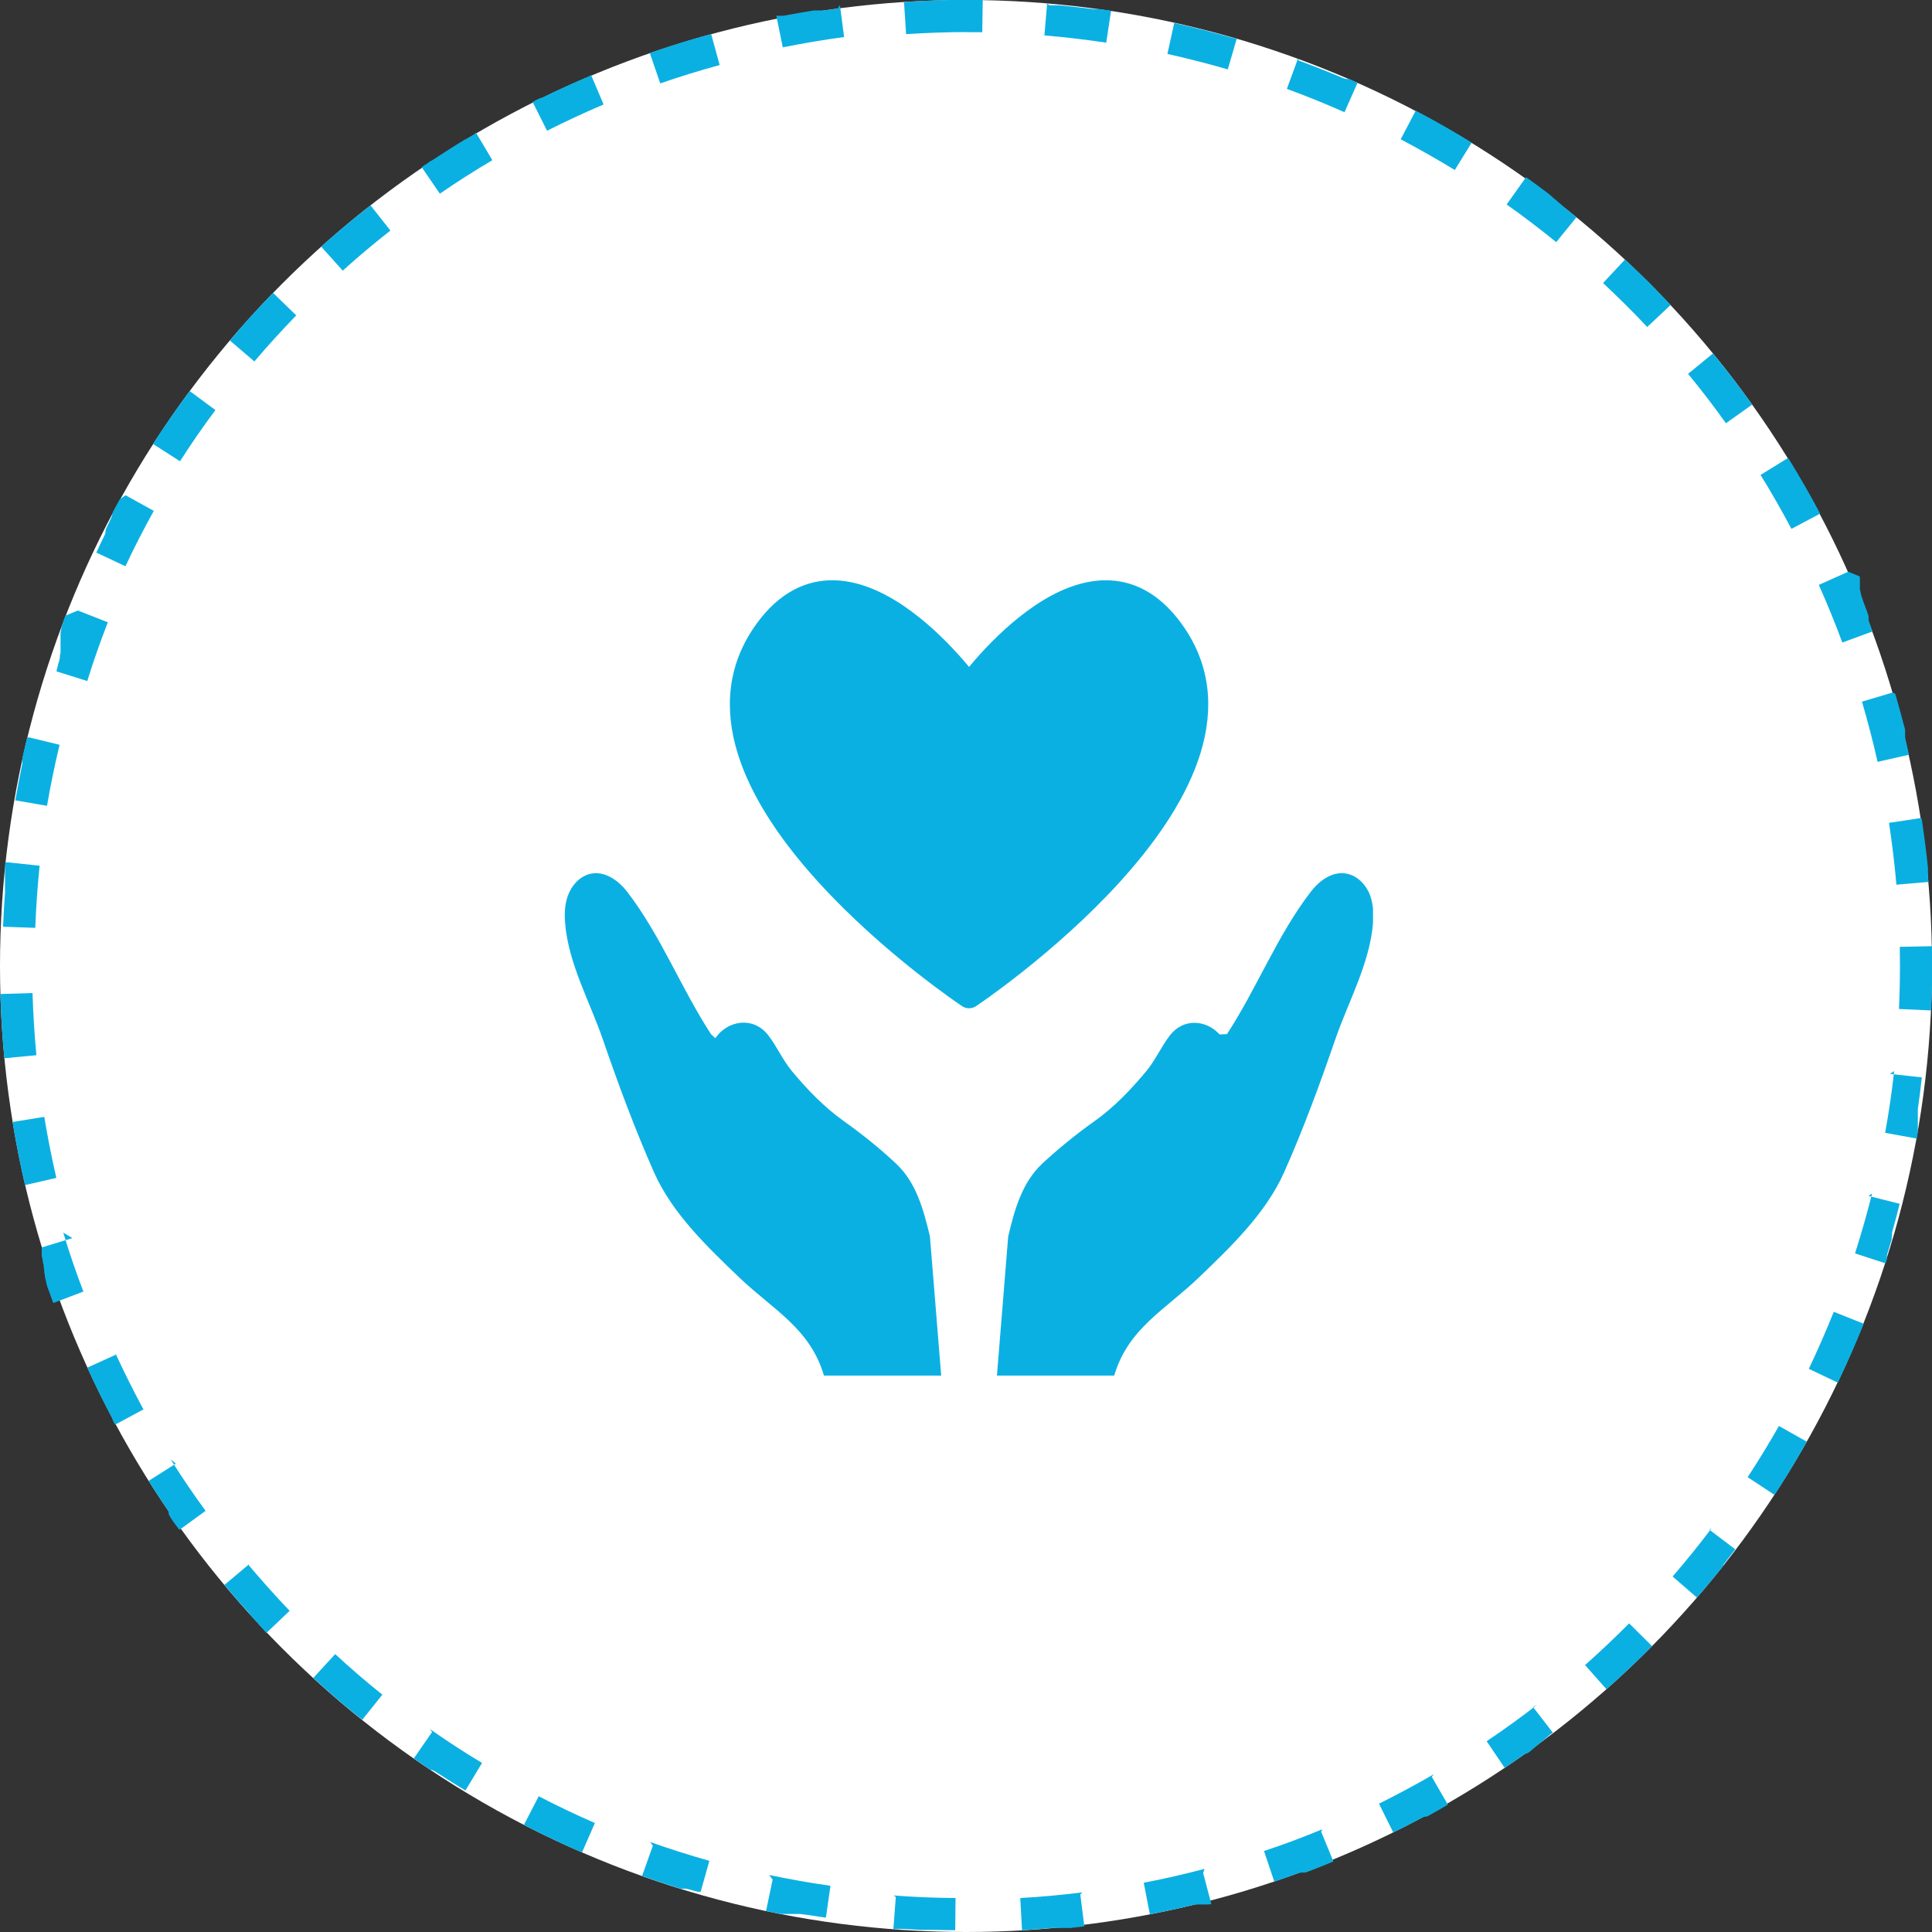
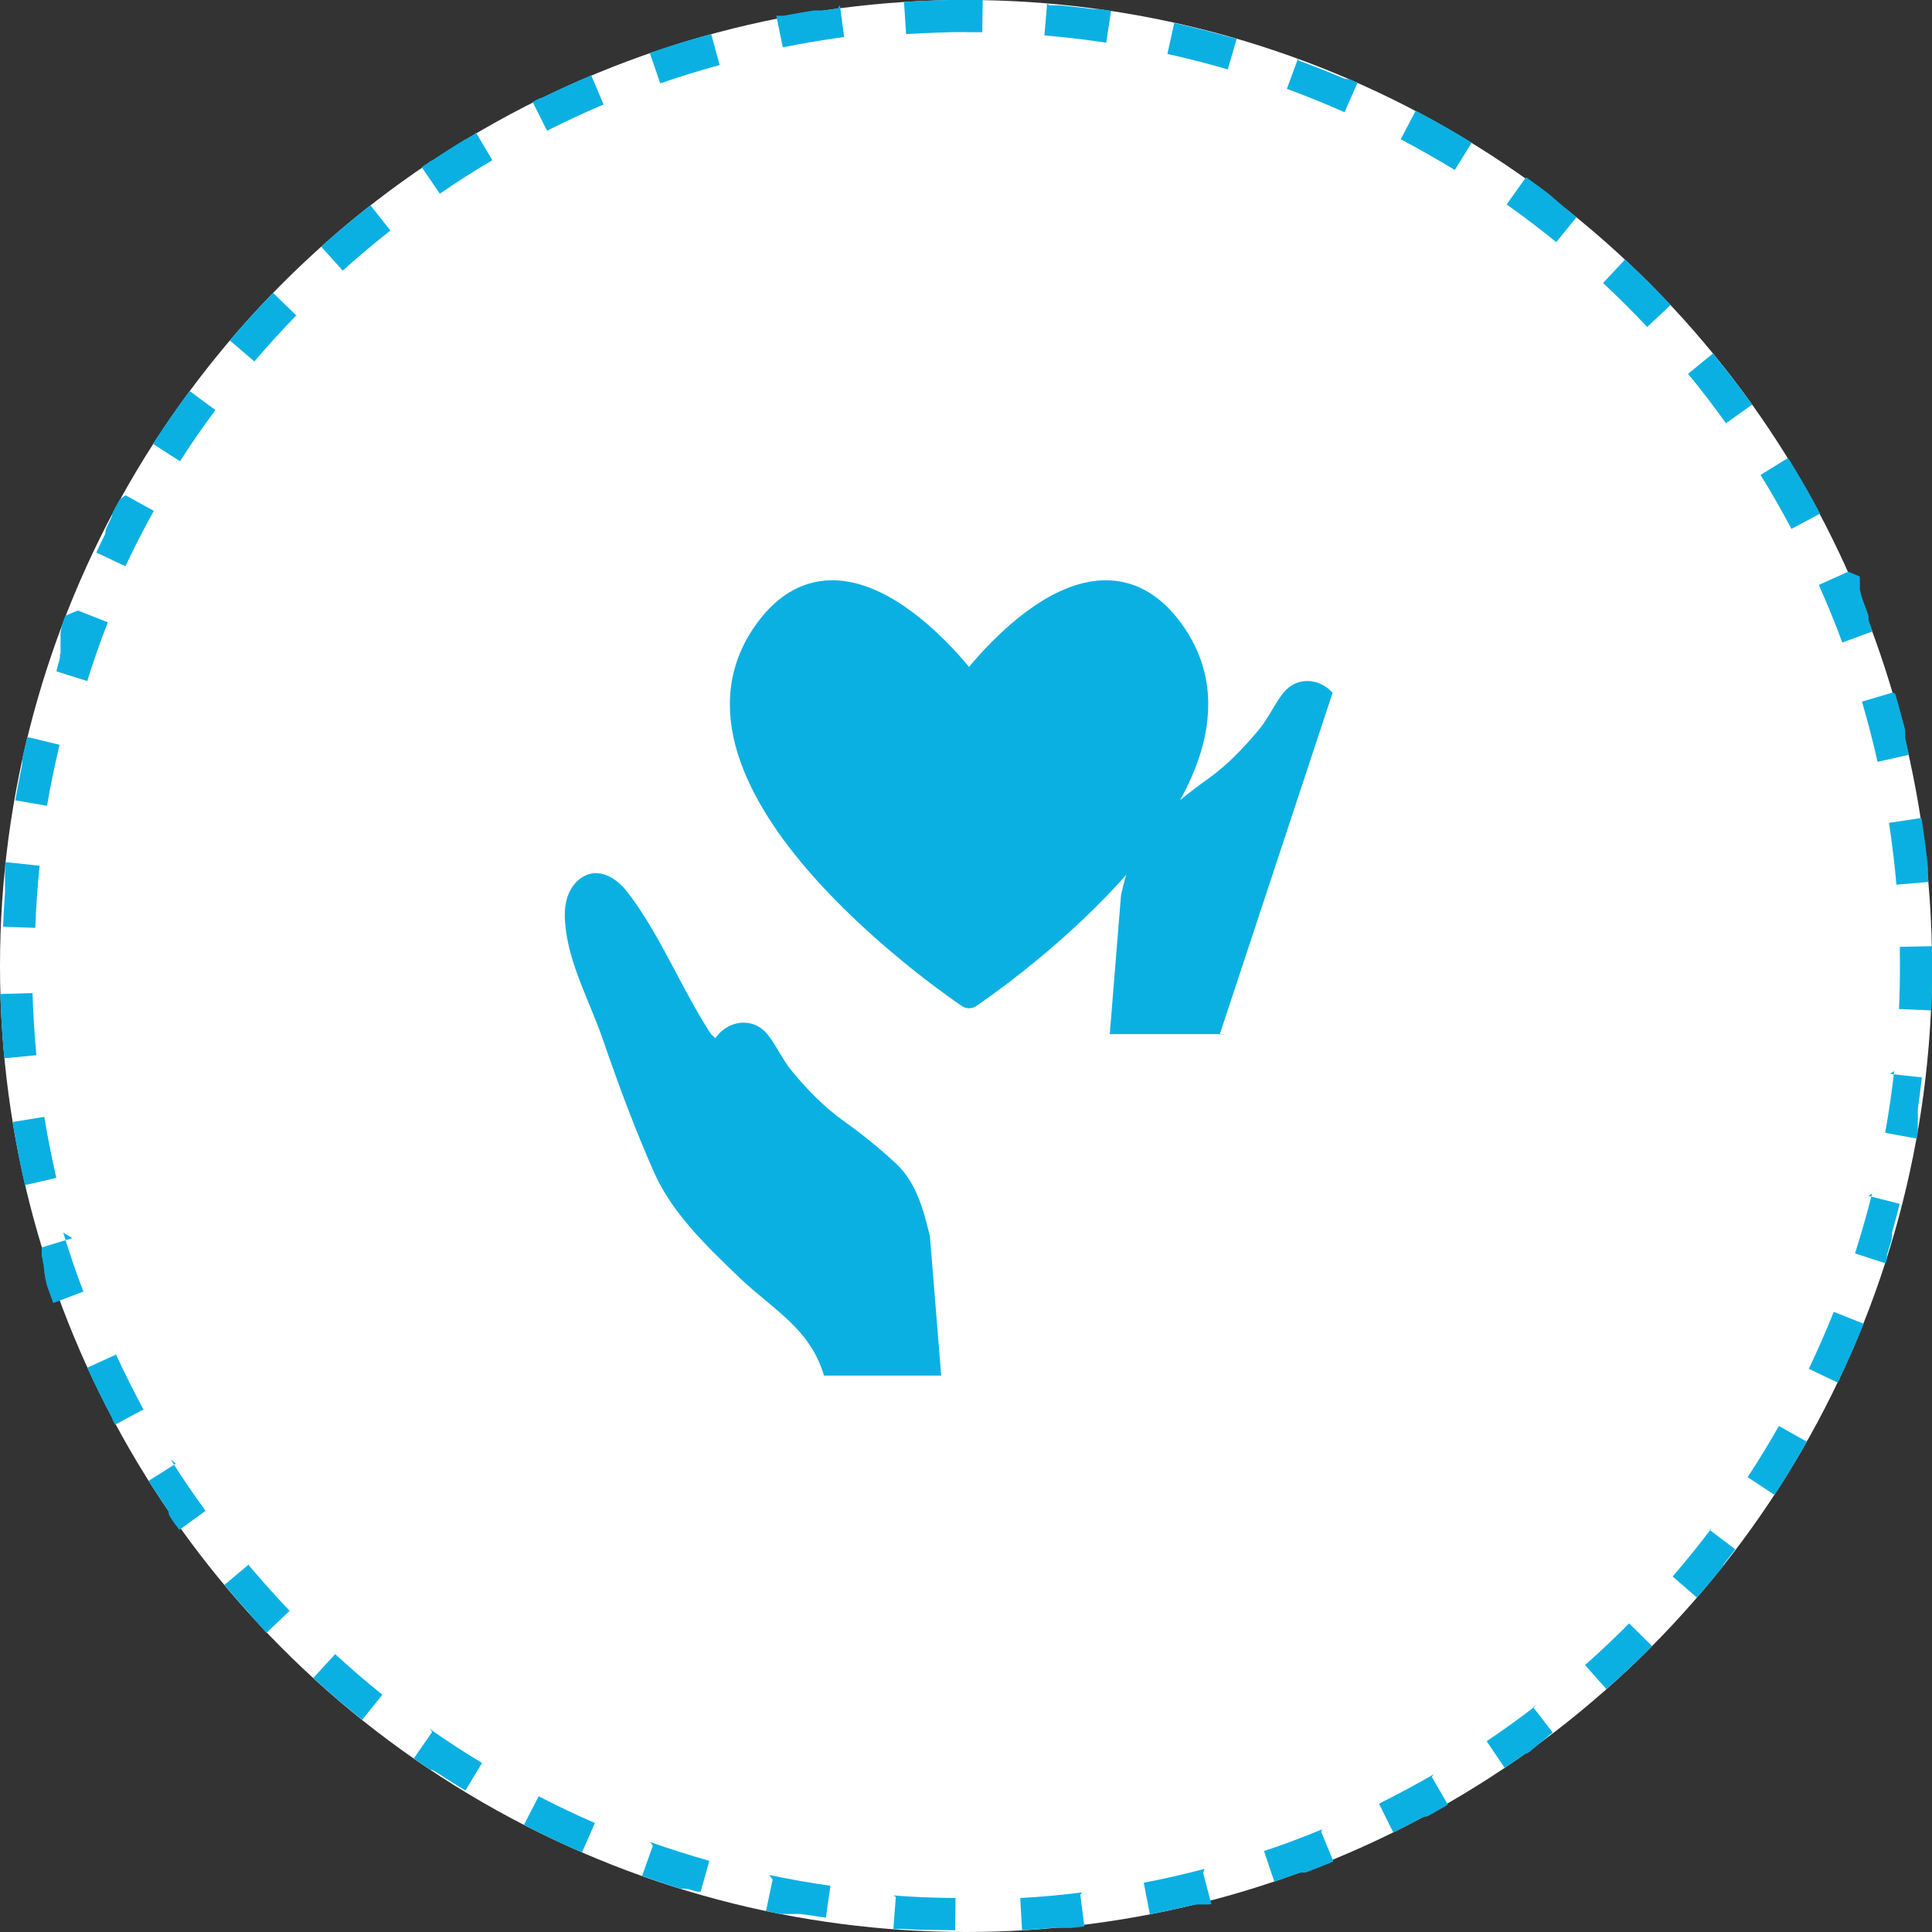
<svg xmlns="http://www.w3.org/2000/svg" id="_レイヤー_2" data-name="レイヤー 2" viewBox="0 0 120 120">
  <rect x="0" y="0" width="120" height="120" fill="#333333" stroke="none" />
  <defs>
    <style>
      .cls-1 {
        clip-path: url(#clippath);
      }

      .cls-2, .cls-3, .cls-4 {
        fill: none;
      }

      .cls-2, .cls-5, .cls-6 {
        stroke-width: 0px;
      }

      .cls-3 {
        stroke: #fff;
        stroke-miterlimit: 10;
        stroke-width: .06px;
      }

      .cls-4 {
        stroke: #0bb0e2;
        stroke-linecap: round;
        stroke-linejoin: round;
        stroke-width: 1.57px;
      }

      .cls-5 {
        fill: #0bb0e2;
      }

      .cls-6 {
        fill: #fff;
      }
    </style>
    <clipPath id="clippath">
      <rect class="cls-2" x="35.08" y="36.04" width="50.2" height="49.4" />
    </clipPath>
  </defs>
  <g id="_レイヤー_1-2" data-name="レイヤー 1">
    <g>
      <g>
        <circle class="cls-6" cx="60" cy="60" r="60" />
        <path class="cls-5" d="m60,0h-.03s0,0,0,0c0,0-.01,0-.02,0h0s-.02,0-.02,0c0,0,0,0,0,0,0,0-.02,0-.03,0,0,0,0,0,0,0,0,0-.01,0-.02,0,0,0,0,0,0,0,0,0-.01,0-.02,0,0,0,0,0,0,0,0,0-.02,0-.03,0,0,0,0,0,0,0,0,0-.02,0-.02,0,0,0,0,0,0,0,0,0-.01,0-.02,0,0,0,0,0,0,0,0,0-.02,0-.03,0h0s-.02,0-.03,0c0,0,0,0,0,0,0,0-.01,0-.02,0,0,0,0,0,0,0,0,0-.02,0-.03,0,0,0,0,0,0,0,0,0-.02,0-.03,0,0,0,0,0,0,0,0,0-.02,0-.02,0,0,0,0,0,0,0,0,0-.01,0-.02,0,0,0,0,0,0,0,0,0-.02,0-.03,0h0s-.02,0-.03,0c0,0,0,0,0,0,0,0-.02,0-.02,0,0,0,0,0,0,0-.02,0-.04,0-.06,0h0s-.02,0-.03,0c0,0,0,0,0,0,0,0-.02,0-.03,0h0s-.02,0-.03,0c0,0,0,0,0,0,0,0-.02,0-.03,0,0,0,0,0,0,0,0,0-.02,0-.03,0h0s-.04,0-.06,0c0,0,0,0,0,0,0,0-.02,0-.03,0,0,0,0,0,0,0-.03,0-.06,0-.09,0h0s-.06,0-.09,0h0s-.02,0-.03,0h0c-.96.02-1.92.06-2.87.12l.13,2c1.28-.08,2.58-.13,3.87-.13V0h0Zm-7.98.53c-.29.04-.58.08-.87.12h0s-.04,0-.06,0h0s-.02,0-.03,0c0,0,0,0,0,0,0,0-.02,0-.03,0,0,0,0,0,0,0,0,0-.02,0-.03,0h0s-.02,0-.02,0c0,0,0,0,0,0,0,0-.02,0-.02,0,0,0,0,0,0,0,0,0-.02,0-.03,0,0,0,0,0,0,0,0,0-.01,0-.02,0,0,0,0,0,0,0,0,0-.01,0-.02,0,0,0,0,0,0,0,0,0-.02,0-.03,0,0,0,0,0-.01,0,0,0-.01,0-.02,0,0,0,0,0-.01,0,0,0-.01,0-.02,0,0,0,0,0-.01,0,0,0-.02,0-.02,0,0,0,0,0-.01,0h-.01s-.01,0-.02,0c0,0,0,0-.01,0-.01,0-.02,0-.04,0,0,0,0,0,0,0,0,0-.01,0-.02,0,0,0,0,0,0,0,0,0-.01,0-.02,0,0,0,0,0,0,0-.02,0-.04,0-.06,0,0,0,0,0,0,0,0,0-.01,0-.02,0,0,0,0,0,0,0-.02,0-.04,0-.06.01h0s-.01,0-.02,0c0,0,0,0,0,0-.56.09-1.11.19-1.66.29,0,0,0,0,0,0-.03,0-.06.01-.09.02,0,0,0,0,0,0,0,0-.01,0-.02,0,0,0,0,0,0,0-.02,0-.04,0-.07.01,0,0,0,0,0,0,0,0-.01,0-.02,0,0,0,0,0,0,0-.01,0-.03,0-.04,0,0,0,0,0,0,0,0,0-.01,0-.02,0,0,0,0,0-.01,0,0,0-.01,0-.02,0,0,0,0,0-.01,0,0,0-.02,0-.02,0,0,0,0,0-.01,0,0,0,0,0-.01,0,0,0,0,0-.01,0,0,0,0,0-.01,0,0,0-.01,0-.02,0,0,0,0,0-.01,0,0,0-.01,0-.02,0,0,0,0,0-.01,0,0,0-.01,0-.02,0,0,0,0,0,0,0,0,0-.01,0-.02,0,0,0,0,0,0,0,0,0-.02,0-.03,0,0,0,0,0,0,0,0,0-.01,0-.02,0,0,0,0,0,0,0,0,0-.02,0-.03,0h0s-.02,0-.03,0h0s-.02,0-.03,0h0s.4,1.96.4,1.96c1.26-.25,2.54-.47,3.81-.64l-.26-1.98h0Zm-7.84,1.58c-1.25.34-2.49.72-3.7,1.14h0s-.06.02-.09.03c0,0,0,0,0,0,0,0-.02,0-.03.01l.65,1.89c1.21-.42,2.45-.8,3.69-1.14l-.53-1.93h0Zm-7.55,2.61c-.95.4-1.89.83-2.82,1.28h0s-.04.02-.05.03h0s-.02,0-.02.01c0,0,0,0,0,0-.02,0-.03.02-.05.03,0,0,0,0,0,0,0,0-.01,0-.02,0,0,0,0,0,0,0,0,0-.02,0-.02.01,0,0,0,0,0,0,0,0-.01,0-.02,0,0,0,0,0,0,0,0,0,0,0-.01,0,0,0,0,0-.01,0,0,0-.01,0-.02.01,0,0,0,0-.01,0,0,0,0,0-.01,0,0,0,0,0-.01,0,0,0,0,0,0,0-.01,0-.02,0-.03.02,0,0,0,0,0,0,0,0-.01,0-.02,0,0,0,0,0,0,0-.02,0-.04.02-.06.03,0,0,0,0,0,0-.12.06-.25.12-.37.19l.9,1.79c1.15-.58,2.33-1.13,3.51-1.63l-.78-1.84h0Zm-7.14,3.6c-.16.1-.32.19-.48.29,0,0,0,0,0,0-.02.01-.03.02-.05.03,0,0,0,0,0,0,0,0-.01,0-.02.01,0,0,0,0,0,0,0,0-.01,0-.02.01,0,0,0,0,0,0,0,0,0,0-.01,0,0,0,0,0-.01,0,0,0,0,0-.01,0-.02,0-.03.02-.05.03,0,0,0,0,0,0-.68.41-1.34.84-2,1.27,0,0,0,0,0,0-.02.01-.03.02-.05.03,0,0,0,0,0,0,0,0-.01,0-.01,0,0,0,0,0-.01,0,0,0,0,0-.01,0,0,0-.01,0-.02.01,0,0,0,0,0,0,0,0-.01,0-.02.01,0,0,0,0,0,0,0,0-.02.01-.02.02h0s-.02.01-.02.02h0c-.16.11-.33.22-.49.33l1.13,1.65c1.06-.73,2.16-1.43,3.26-2.08l-1.02-1.72h0Zm-6.59,4.52c-.33.26-.65.52-.97.78h0s-.03.03-.05.04h0s-.03.03-.05.04h0s-.01.01-.02.02c0,0,0,0,0,0-.02.01-.03.02-.05.04,0,0,0,0,0,0,0,0-.01.01-.02.02,0,0,0,0,0,0,0,0-.01.01-.02.02,0,0,0,0,0,0,0,0-.01,0-.02.01,0,0,0,0,0,0,0,0-.01.01-.02.02,0,0,0,0,0,0,0,0-.01.01-.02.02,0,0,0,0,0,0,0,0,0,0-.01.01,0,0,0,0,0,0,0,0-.01.01-.02.02,0,0,0,0,0,0,0,0,0,0-.01.01,0,0,0,0,0,0,0,0,0,0-.01.01,0,0-.01,0-.02.01,0,0,0,0-.01.01,0,0,0,0-.01,0,0,0,0,0,0,0,0,0,0,0-.01,0,0,0,0,0,0,0,0,0-.01.01-.02.02,0,0,0,0,0,0,0,0,0,0-.01.01,0,0,0,0,0,0-.01.01-.03.03-.04.04,0,0,0,0,0,0-.02.01-.03.03-.05.04,0,0,0,0,0,0,0,0-.01,0-.02.01,0,0,0,0,0,0-.02.01-.03.03-.05.04,0,0,0,0,0,0-.02.02-.04.04-.07.06,0,0,0,0,0,0-.46.39-.91.78-1.35,1.18l1.34,1.49c.95-.86,1.95-1.7,2.96-2.49l-1.24-1.57h0Zm-5.94,5.35c-.59.61-1.18,1.24-1.75,1.87h0s-.03.03-.04.05c0,0,0,0,0,0-.02.02-.04.05-.06.07h0s-.03.03-.04.05c0,0,0,0,0,0,0,0-.01.01-.02.02h0s-.03.03-.04.05h0s-.03.03-.04.05h0s-.01.02-.02.02c0,0,0,0,0,0-.01.01-.03.03-.04.04,0,0,0,0,0,0,0,0-.01.01-.02.02h0s-.03.03-.04.05c0,0,0,0,0,0-.01.01-.03.03-.04.05,0,0,0,0,0,0-.02.02-.04.05-.06.07h0c-.16.18-.31.36-.47.55l1.52,1.3c.83-.98,1.71-1.94,2.6-2.86l-1.43-1.39h0Zm-5.18,6.09c-.79,1.07-1.55,2.17-2.28,3.29l1.68,1.08c.69-1.08,1.43-2.15,2.2-3.18l-1.61-1.19h0Zm-4.33,6.72c-.14.25-.28.5-.41.75h0s-.02.04-.03.06c0,0,0,0,0,0,0,0,0,.01,0,.02,0,0,0,0,0,0,0,.02-.02.04-.03.05,0,0,0,0,0,0,0,0,0,.01,0,.02,0,0,0,0,0,0,0,0,0,.01-.01.02,0,0,0,0,0,.01,0,0,0,0,0,.01,0,0,0,0,0,.01,0,0,0,0,0,.01,0,0,0,.01-.01.02,0,0,0,0,0,0,0,0,0,.01,0,.02,0,0,0,0,0,0,0,0,0,.01,0,.02,0,0,0,0,0,0,0,0,0,.02-.01.02,0,0,0,0,0,0,0,0,0,.01,0,.02,0,0,0,0,0,0,0,0,0,.01-.01.02,0,0,0,0,0,0,0,0,0,.02-.01.02,0,0,0,0,0,0,0,0,0,.01-.01.02,0,0,0,0,0,0,0,0,0,.02-.01.03,0,0,0,0,0,0,0,0,0,.02-.01.02,0,0,0,0,0,0,0,0,0,.02-.01.02h0s0,.02-.01.03h0s0,.02-.01.03c0,0,0,0,0,0,0,.02-.02.03-.03.05h0s0,.02-.01.03c0,0,0,0,0,0,0,.02-.02.03-.03.05,0,0,0,0,0,0,0,0,0,.02-.01.03h0s0,.02-.01.03h0s0,.02-.01.03c0,0,0,0,0,0,0,.02-.02.03-.03.05,0,0,0,0,0,0,0,0,0,.02-.01.02h0s-.02.04-.03.06c0,0,0,0,0,0,0,0,0,.02-.01.02,0,0,0,0,0,0,0,0,0,.02-.01.03,0,0,0,0,0,0,0,0,0,.01-.01.02,0,0,0,0,0,0,0,.02-.02.03-.03.05,0,0,0,0,0,0,0,0,0,.01-.01.02,0,0,0,0,0,0,0,0,0,.02-.01.03,0,0,0,0,0,0,0,0,0,.01-.01.02,0,0,0,0,0,0,0,0,0,.01-.01.02,0,0,0,0,0,0,0,0,0,.02-.01.02,0,0,0,0,0,0,0,0,0,.01,0,.02,0,0,0,0,0,0,0,0,0,.01-.01.02,0,0,0,0,0,0,0,0,0,.01-.01.02,0,0,0,0,0,0,0,0,0,.01,0,.02,0,0,0,0,0,0,0,0,0,.02-.01.02,0,0,0,0,0,0,0,0,0,.01,0,.02,0,0,0,0,0,.01,0,0,0,.01,0,.02,0,0,0,0,0,0,0,0,0,.01-.01.02,0,0,0,0,0,.01,0,0,0,0,0,.01,0,0,0,0,0,.01,0,0,0,0,0,.01,0,0,0,.01-.01.02,0,0,0,0,0,.01,0,0,0,0,0,.01,0,0,0,0,0,.01,0,0,0,0,0,.01,0,0,0,0,0,.01,0,0,0,.02-.01.03,0,0,0,0,0,0,0,0,0,.01,0,.02,0,0,0,0,0,0,0,.02-.02.04-.03.05,0,0,0,0,0,0,0,0,0,.01,0,.02,0,0,0,0,0,0-.01.02-.02.04-.03.06,0,0,0,0,0,0-.17.34-.33.69-.49,1.03l1.81.85c.54-1.16,1.14-2.32,1.76-3.44l-1.75-.97h0Zm-3.39,7.24c-.02.05-.04.11-.06.16,0,0,0,0,0,0-.02.05-.04.1-.06.15,0,0,0,0,0,0,0,0,0,.01,0,.02,0,0,0,0,0,0,0,.02-.02.04-.02.06,0,0,0,0,0,0,0,0,0,.01,0,.02,0,0,0,0,0,0,0,.02-.02.04-.02.06,0,0,0,0,0,0-.01.03-.02.05-.03.08,0,0,0,0,0,0,0,.02-.01.04-.02.06,0,0,0,0,0,0,0,0,0,.01,0,.02,0,0,0,0,0,0,0,.02-.01.04-.02.06,0,0,0,0,0,0,0,0,0,.01,0,.02,0,0,0,0,0,0,0,.02-.02.04-.02.06,0,0,0,0,0,0,0,0,0,.01,0,.02,0,0,0,0,0,0,0,.01,0,.02-.01.04,0,0,0,0,0,0,0,0,0,.01,0,.02h0s0,.02,0,.02c0,0,0,0,0,0,0,.01,0,.02-.01.04,0,0,0,0,0,0,0,0,0,.01,0,.02,0,0,0,0,0,0,0,.02-.01.04-.02.05,0,0,0,0,0,0,0,0,0,.01,0,.02,0,0,0,0,0,0v.02s-.01,0-.01.01c0,0,0,0,0,.01,0,0,0,0,0,.01,0,0,0,.01,0,.01,0,0,0,0,0,.01,0,0,0,.02,0,.03,0,0,0,0,0,.01,0,0,0,0,0,.01,0,0,0,0,0,.01,0,0,0,0,0,.01,0,0,0,0,0,.01,0,0,0,.02,0,.02,0,0,0,0,0,.01,0,0,0,0,0,.01,0,0,0,0,0,.01,0,0,0,0,0,.01,0,0,0,0,0,.01,0,0,0,.01,0,.02,0,0,0,0,0,.01,0,0,0,0,0,.01,0,0,0,0,0,.01,0,0,0,0,0,.01,0,0,0,.02,0,.02,0,0,0,0,0,.01,0,0,0,0,0,.01,0,0,0,0,0,.01,0,0,0,.01,0,.02,0,0,0,0,0,.01,0,0,0,.01,0,.02,0,0,0,0,0,.01,0,0,0,0,0,.01,0,0,0,0,0,.01,0,0,0,.01,0,.02,0,0,0,.01,0,.02,0,0,0,.01,0,.02,0,0,0,0,0,.01,0,0,0,0,0,.01,0,0,0,0,0,.01,0,0,0,.01,0,.02,0,0,0,0,0,.01,0,0,0,.01,0,.02,0,0,0,0,0,.01,0,0,0,.01,0,.02,0,0,0,0,0,0,0,0,0,.02,0,.02,0,0,0,0,0,0,0,0,0,.01,0,.02,0,0,0,0,0,.01,0,0,0,.01,0,.02,0,0,0,0,0,0,0,0,0,.02,0,.02,0,0,0,0,0,0,0,0,0,.01,0,.02,0,0,0,0,0,.01,0,0,0,.01,0,.02,0,0,0,0,0,0,0,0,0,.02,0,.02,0,0,0,0,0,.01,0,0,0,.01,0,.02,0,0,0,0,0,0,0,0,0,.02,0,.03,0,0,0,0,0,0,0,0,0,.01,0,.02,0,0,0,0,0,0,0,0,0,.01,0,.02,0,0,0,0,0,0,0,0,0,.02,0,.03,0,0,0,0,0,0,0,0,0,.01,0,.02,0,0,0,0,0,0,0,0,0,.01,0,.02,0,0,0,0,0,0,0,0,0,.02,0,.03,0,0,0,0,0,0,0,0,0,.01,0,.02,0,0,0,0,0,0,0,0,0,.01,0,.02,0,0,0,0,0,0,0,0,0,.02,0,.03,0,0,0,0,0,0,0,0,0,.01,0,.02,0,0,0,0,0,0,0,0,0,.02,0,.03h0s0,.02,0,.03c0,0,0,0,0,0,0,0,0,.01,0,.02,0,0,0,0,0,0,0,0,0,.02,0,.03,0,0,0,0,0,0,0,0,0,.02,0,.02,0,0,0,0,0,0,0,0,0,.02,0,.02h0s0,.02,0,.03h0s0,.02,0,.03c0,0,0,0,0,0,0,0,0,.02,0,.03,0,0,0,0,0,0,0,0,0,.02,0,.03,0,0,0,0,0,0v.02s0,0,0,0c0,.02-.01.04-.02.06,0,0,0,0,0,0,0,0,0,.02,0,.02,0,0,0,0,0,0,0,.02-.01.04-.02.05,0,0,0,0,0,0,0,0,0,.02,0,.02h0s0,.02,0,.03c0,0,0,0,0,0,0,0,0,.02,0,.03h0s0,.02,0,.03h0s0,.02,0,.03h0s0,.02,0,.03c0,0,0,0,0,0,0,.02-.01.04-.02.06,0,0,0,0,0,0,0,0,0,.02,0,.03,0,0,0,0,0,0l-.02.06s0,0,0,0c0,0,0,.02,0,.03h0s-.01.04-.02.06h0s-.02.06-.03.09h0s-.01.04-.02.06h0s0,.02,0,.03c0,0,0,0,0,0,0,.02-.01.04-.02.06,0,0,0,0,0,0,0,0,0,.02,0,.03h0s-.01.04-.02.06h0s0,.02,0,.03h0s-.01.04-.02.06h0s-.01.04-.02.06h0s0,.02,0,.03c0,0,0,0,0,0,0,.02-.01.04-.02.06h0s0,.02,0,.03c0,0,0,0,0,0l1.91.6c.38-1.22.81-2.45,1.28-3.65l-1.86-.73h0Zm-2.39,7.63c-.09.38-.18.77-.27,1.15,0,0,0,0,0,0,0,0,0,.02,0,.03,0,0,0,0,0,0,0,.02,0,.04-.01.06,0,0,0,0,0,0,0,0,0,.02,0,.02,0,0,0,0,0,0,0,.02,0,.04-.01.05,0,0,0,0,0,0,0,0,0,.01,0,.02,0,0,0,0,0,0,0,0,0,.02,0,.03,0,0,0,0,0,0,0,0,0,.01,0,.02,0,0,0,0,0,.01,0,0,0,0,0,.01,0,0,0,0,0,.01,0,0,0,0,0,.01,0,0,0,.02,0,.02,0,0,0,0,0,.01,0,0,0,.01,0,.02,0,0,0,0,0,.01,0,0,0,.01,0,.02,0,0,0,0,0,0,0,.01,0,.03,0,.04,0,0,0,0,0,0,0,0,0,.01,0,.02,0,0,0,0,0,0,0,.02,0,.04-.01.06,0,0,0,0,0,0,0,0,0,.01,0,.02,0,0,0,0,0,0-.15.73-.29,1.46-.42,2.2l1.97.34c.22-1.27.48-2.54.78-3.79l-1.94-.47h0Zm-1.35,7.88s0,.08-.01.12c0,0,0,0,0,0,0,0,0,.02,0,.03h0s0,.04,0,.06c0,0,0,0,0,0,0,0,0,.01,0,.02,0,0,0,0,0,0,0,0,0,.02,0,.02,0,0,0,0,0,0,0,0,0,.02,0,.03,0,0,0,0,0,.01,0,0,0,.01,0,.02,0,0,0,0,0,.01,0,0,0,.01,0,.02,0,0,0,0,0,.01,0,0,0,.02,0,.02,0,0,0,.01,0,.01,0,0,0,0,0,.01,0,0,0,.01,0,.02,0,0,0,0,0,.01,0,0,0,.01,0,.02,0,0,0,0,0,0,0,.01,0,.02,0,.03,0,0,0,0,0,0,0,0,0,.01,0,.02,0,0,0,0,0,0,0,0,0,.01,0,.02,0,0,0,0,0,0,0,.01,0,.03,0,.04,0,0,0,0,0,0,0,0,0,.01,0,.02,0,0,0,0,0,0,0,0,0,.01,0,.02,0,0,0,0,0,0,0,.02,0,.04,0,.06,0,0,0,0,0,0,0,0,0,.01,0,.02,0,0,0,0,0,0,0,.02,0,.04,0,.07,0,0,0,0,0,0,0,0,0,.01,0,.02,0,0,0,0,0,0,0,.02,0,.04,0,.06,0,0,0,0,0,0,0,0,0,.01,0,.02,0,0,0,0,0,0,0,.02,0,.04,0,.07,0,0,0,0,0,0,0,0,0,.01,0,.02,0,0,0,0,0,0,0,0,0,.01,0,.02,0,0,0,0,0,0,0,.02,0,.04,0,.06,0,0,0,0,0,0,0,0,0,.01,0,.02,0,0,0,0,0,0,0,.02,0,.04,0,.06h0s0,.02,0,.03c0,0,0,0,0,.01,0,0,0,.01,0,.02,0,0,0,0,0,0,0,.01,0,.02,0,.03,0,0,0,0,0,.01,0,0,0,0,0,.02,0,0,0,0,0,.01,0,0,0,0,0,.01,0,0,0,.01,0,.02,0,0,0,.01,0,.02,0,0,0,.01,0,.02,0,0,0,0,0,.01,0,0,0,.01,0,.02,0,0,0,0,0,.01,0,0,0,.01,0,.02,0,0,0,0,0,0,0,0,0,.02,0,.03,0,0,0,0,0,0,0,0,0,.01,0,.02,0,0,0,0,0,0,0,0,0,.01,0,.02,0,0,0,0,0,0,0,0,0,.02,0,.03,0,0,0,0,0,0,0,0,0,.02,0,.02,0,0,0,0,0,0,0,0,0,.02,0,.03h0s0,.04,0,.06c0,0,0,0,0,0,0,0,0,.02,0,.03,0,0,0,0,0,0,0,.03,0,.06,0,.09,0,0,0,0,0,0-.05.71-.09,1.42-.12,2.13l2,.07c.05-1.29.14-2.58.27-3.86l-1.99-.21H.32Zm1.7,7.93l-2,.06c.04,1.34.12,2.67.25,3.99l1.99-.19c-.12-1.28-.2-2.57-.24-3.86h0Zm.73,7.69l-1.97.32c.22,1.32.47,2.63.77,3.92l1.95-.45c-.29-1.25-.54-2.52-.75-3.79h0Zm1.75,7.53l-1.91.58h0s0,.02,0,.03c0,0,0,0,0,.01,0,0,0,0,0,.01,0,0,0,0,0,.01,0,0,0,0,0,.01,0,0,0,.02,0,.02,0,0,0,0,0,.01,0,0,0,0,0,.01,0,0,0,0,0,.01,0,0,0,0,0,.01,0,0,0,0,0,.01,0,0,0,.02,0,.02,0,0,0,0,0,.01,0,0,0,0,0,.02,0,0,0,0,0,.01,0,0,0,.01,0,.02,0,0,0,0,0,.01,0,0,0,.02,0,.03,0,0,0,0,0,.01,0,0,0,.01,0,.02,0,0,0,0,0,.01,0,0,0,.01,0,.02,0,0,0,.01,0,.02,0,0,0,0,0,.01,0,0,0,0,0,.01,0,0,0,.01,0,.02,0,0,0,0,0,.01,0,.01,0,.02,0,.03,0,0,0,0,0,0,0,0,0,.01,0,.02,0,0,0,0,0,0,0,0,0,.01,0,.02,0,0,0,0,0,0,0,.01,0,.02,0,.03,0,0,0,0,0,0,0,0,0,.01,0,.02,0,0,0,0,0,0,0,0,0,.01,0,.02,0,0,0,0,0,0,0,.01,0,.02.01.03,0,0,0,0,0,0,0,0,0,.01,0,.02,0,0,0,0,0,0,0,.02.01.04.02.05,0,0,0,0,0,0,0,0,0,0,0,.02,0,0,0,0,0,0,0,.02.01.04.02.06,0,0,0,0,0,0,0,0,0,.01,0,.02,0,0,0,0,0,0,0,.01,0,.02.01.04,0,0,0,0,0,0,0,0,0,.01,0,.02,0,0,0,0,0,0,0,0,0,.01,0,.02,0,0,0,0,0,0,0,.01,0,.03.01.04,0,0,0,0,0,0,0,0,0,.01,0,.02,0,0,0,0,0,0,0,0,0,.01,0,.02,0,0,0,0,0,0,0,.01,0,.02.01.04,0,0,0,0,0,0,0,0,0,.01,0,.02,0,0,0,0,0,0,0,.02.01.04.02.05,0,0,0,0,0,0,0,0,0,.01,0,.02,0,0,0,0,0,0,0,.02.01.04.02.05,0,0,0,0,0,0,0,0,0,.01,0,.02,0,0,0,0,0,0,0,.01,0,.02,0,.03,0,0,0,0,0,0,0,0,0,.01,0,.02,0,0,0,0,0,0,0,0,0,.01,0,.02,0,0,0,0,0,0,0,.01,0,.02.01.03,0,0,0,0,0,0,0,0,0,.01,0,.02,0,0,0,0,0,0,0,0,0,.01,0,.02,0,0,0,0,0,0,0,.01,0,.02,0,.03,0,0,0,0,0,0,0,0,0,.01,0,.02,0,0,0,0,0,0,0,.02.01.04.02.05,0,0,0,0,0,0,0,0,0,.01,0,.02,0,0,0,0,0,0,0,.01,0,.02,0,.03,0,0,0,0,0,0,0,0,0,.01,0,.02,0,0,0,0,0,0,0,0,0,.01,0,.02,0,0,0,0,0,0,0,.01,0,.02.01.03,0,0,0,0,0,0,0,0,0,.01,0,.02,0,0,0,0,0,.01,0,0,0,0,0,.02,0,0,0,0,0,.01,0,0,0,.02,0,.02,0,0,0,0,0,.01,0,0,0,0,0,.02,0,0,0,0,0,.01,0,.02.01.03.02.05,0,0,0,0,0,0,0,0,0,.01,0,.02,0,0,0,0,0,0,0,.01,0,.02.01.04,0,0,0,0,0,0,0,0,0,.01,0,.02,0,0,0,0,0,0,0,0,0,.01,0,.02,0,0,0,0,0,0,0,.01,0,.02.01.03,0,0,0,0,0,0,0,0,0,.01,0,.02,0,0,0,0,0,0,0,0,0,.01,0,.02,0,0,0,0,0,0,0,.01,0,.02.01.03,0,0,0,0,0,0,0,0,0,.01,0,.02,0,0,0,0,0,0,0,0,0,.01,0,.02,0,0,0,0,0,0,0,.01,0,.02.01.04,0,0,0,0,0,0,0,0,0,0,0,.02,0,0,0,0,0,0,0,.02.01.04.02.06,0,0,0,0,0,0,0,0,0,.01,0,.02,0,0,0,0,0,0,0,.02.01.04.02.06,0,0,0,0,0,0,0,0,0,.01,0,.02,0,0,0,0,0,0,0,.01,0,.02.01.04,0,0,0,0,0,0,0,0,0,.01,0,.02,0,0,0,0,0,0,0,.02.01.04.02.06,0,0,0,0,0,0,0,0,0,.01,0,.02,0,0,0,0,0,0,0,.02.01.04.02.06,0,0,0,0,0,0,0,0,0,.01,0,.02,0,0,0,0,0,0,0,.02.01.04.02.06,0,0,0,0,0,0,0,0,0,.01,0,.02,0,0,0,0,0,0,0,.02.02.04.02.06,0,0,0,0,0,0,.12.34.25.67.37,1.01l1.87-.71c-.46-1.2-.88-2.43-1.25-3.66h0Zm2.74,7.22l-1.82.83c.48,1.05.99,2.08,1.53,3.1,0,0,0,0,0,0,.01.02.02.04.03.06,0,0,0,0,0,0,0,0,0,.01,0,.02,0,0,0,0,0,0,0,0,0,.01,0,.02,0,0,0,0,0,0,0,.01.01.02.02.03,0,0,0,0,0,.01,0,0,0,0,0,.01,0,0,0,0,0,.01,0,0,0,0,0,0,0,0,0,.02.01.02,0,0,0,0,0,0,0,0,0,.01.01.02,0,0,0,0,0,0,0,.02.02.03.03.05,0,0,0,0,0,0,0,0,0,.02.01.02h0c.03.06.06.11.09.17l1.76-.95c-.61-1.13-1.19-2.29-1.73-3.46h0Zm3.68,6.79l-1.69,1.07c.32.5.64,1,.97,1.49,0,0,0,0,0,0,.01.02.02.03.03.05,0,0,0,0,0,0,0,0,.01.02.02.02h0s.01.02.02.03h0s.01.02.02.02c0,0,0,0,0,0,.01.02.02.03.03.05,0,0,0,0,0,0,0,0,0,.01.01.02,0,0,0,0,0,0,0,0,.01.02.02.02,0,0,0,0,0,0,0,0,0,.01.01.02,0,0,0,0,0,0,0,0,0,.01.01.02,0,0,0,0,0,0,0,0,.01.02.02.02,0,0,0,0,0,0,0,0,0,.01.01.02,0,0,0,0,0,0,0,0,.01.02.02.02h0s0,.02.01.02c0,0,0,0,0,0,0,0,0,0,.01.01,0,0,0,0,0,0,0,0,0,.01.01.02,0,0,0,0,0,0,0,0,0,0,0,.01,0,0,0,0,0,0,0,0,0,0,0,.01,0,0,0,0,0,.01,0,0,0,.01.01.02,0,0,0,0,0,0,0,0,0,0,0,.01,0,0,0,0,0,0,0,0,0,.01.01.02,0,0,0,0,0,.01,0,0,0,0,0,.01,0,0,0,0,0,.01,0,0,0,0,0,.01,0,0,0,0,0,.01,0,0,0,.01.01.02,0,0,0,0,0,.01,0,0,0,0,0,.01,0,0,0,0,0,.01,0,0,0,0,0,.01,0,0,0,.01.01.02,0,0,0,0,0,.01,0,0,0,0,0,.01,0,0,0,0,0,.01,0,0,0,0,0,.01,0,0,0,0,0,0,0,0,.01.02.02.03,0,0,0,0,0,0,0,0,0,0,0,.01,0,0,0,0,0,0,0,0,.01.01.02.02,0,0,0,0,0,0,0,0,0,0,0,.01,0,0,0,0,0,0,0,0,0,0,0,.01,0,0,0,0,0,0,0,0,.01.02.02.03,0,0,0,0,0,0,0,0,0,0,.01.01,0,0,0,0,0,0,.01.02.02.03.03.05,0,0,0,0,0,0,0,0,0,0,.01.02,0,0,0,0,0,0,0,.01.02.02.02.03,0,0,0,0,0,0,0,0,0,.01.01.02,0,0,0,0,0,0,.01.02.02.03.04.05,0,0,0,0,0,0,0,0,0,0,.01.02,0,0,0,0,0,0,0,.01.02.02.02.03,0,0,0,0,0,0,0,0,0,.01.01.02,0,0,0,0,0,0,.01.02.02.03.04.05,0,0,0,0,0,0,0,0,0,0,.01.02,0,0,0,0,0,0,.01.02.02.03.04.05,0,0,0,0,0,0,.02.02.03.05.05.07,0,0,0,0,0,0,.01.02.02.03.04.05,0,0,0,0,0,0,0,0,0,.01.01.02,0,0,0,0,0,0,.01.02.02.03.04.05,0,0,0,0,0,0,.01.02.02.03.04.05,0,0,0,0,0,0,0,0,0,.01.01.02,0,0,0,0,0,0,.01.02.03.03.04.05,0,0,0,0,0,0,.02.02.03.05.05.07,0,0,0,0,0,0,.01.02.03.03.04.05,0,0,0,0,0,0,0,.01.02.02.03.03l1.62-1.18c-.76-1.04-1.49-2.11-2.17-3.2h0Zm4.55,6.25l-1.53,1.28c.43.51.86,1.02,1.31,1.51h0c.06.06.11.12.17.19h0s.03.03.04.05h0s.01.02.02.02h0s.03.03.04.05h0s.04.05.06.07c0,0,0,0,0,0,.01.02.03.03.04.05,0,0,0,0,0,0,.02.02.04.05.06.07h0s.03.03.04.05h0s.01.02.02.02h0s.03.03.04.05h0s.03.03.04.05h0s.01.02.02.02c0,0,0,0,0,0,.01.01.03.03.04.04h0s.01.02.02.02h0s.01.02.02.02h0s.01.02.02.02c0,0,0,0,0,0,.01.01.03.03.04.04,0,0,0,0,0,0,0,0,.01.01.02.02h0s.03.03.04.05h0s.03.03.04.05c0,0,0,0,0,0,0,0,.01.01.02.02h0s.03.03.04.05h0s.03.03.04.05h0s.01.02.02.02c0,0,0,0,0,0,.01.01.03.03.04.04h0s.04.05.06.07c0,0,0,0,0,0,.01.01.03.03.04.04,0,0,0,0,0,0,.02.02.04.04.06.07h0s.03.03.04.05h0s.01.02.02.02h0s.03.03.04.05h0s.03.03.04.05h0s1.45-1.38,1.45-1.38c-.89-.93-1.75-1.9-2.58-2.88h0Zm5.34,5.59l-1.35,1.47c.98.9,1.99,1.77,3.04,2.6l1.25-1.56c-1-.8-1.99-1.65-2.93-2.52h0Zm6.03,4.83l-1.14,1.64c.26.18.53.37.8.55h0s.02.01.02.02c0,0,0,0,0,0,.02.01.03.02.05.03,0,0,0,0,0,0,0,0,.01,0,.02.01h0s.02.01.02.02c0,0,0,0,0,0,0,0,.01,0,.02.01,0,0,0,0,0,0,0,0,.01,0,.02.01,0,0,0,0,0,0,0,0,.02.01.02.02,0,0,0,0,0,0,0,0,.01,0,.02.01,0,0,0,0,0,0,0,0,.01,0,.02.01,0,0,0,0,0,0,0,0,.01,0,.02.01,0,0,0,0,0,0,0,0,0,0,.01,0,0,0,0,0,0,0,0,0,.01,0,.02.01,0,0,0,0,.01,0,0,0,0,0,.01,0,0,0,0,0,.01,0,0,0,0,0,.01,0,0,0,.01,0,.02.01,0,0,0,0,.01,0,0,0,0,0,.01,0,0,0,0,0,0,0,0,0,0,0,.01,0,0,0,0,0,0,0,0,0,.02.01.03.02,0,0,0,0,0,0,0,0,0,0,.01,0,0,0,0,0,0,0,.01,0,.02.01.03.02,0,0,0,0,0,0,0,0,.01,0,.01,0,0,0,0,0,0,0,0,0,0,0,.01,0,0,0,0,0,0,0,0,0,.02.01.03.02,0,0,0,0,0,0,0,0,.01,0,.02.01,0,0,0,0,0,0,.02.01.03.02.05.03,0,0,0,0,0,0,0,0,.01,0,.02.01,0,0,0,0,0,0,.02.01.04.02.06.04,0,0,0,0,0,0,.59.38,1.18.76,1.79,1.12l1.03-1.71c-1.1-.66-2.19-1.37-3.24-2.11h0Zm6.62,3.99l-.92,1.78c1.18.61,2.39,1.18,3.61,1.71l.8-1.83c-1.18-.51-2.35-1.07-3.49-1.66h0Zm7.09,3.07l-.67,1.88c.74.26,1.49.51,2.25.75h0s.04.01.06.02h0s.02,0,.03,0c0,0,0,0,0,0,.02,0,.04.01.06.02h0s.01,0,.02,0c0,0,0,0,0,0,0,0,.02,0,.03,0h0s.02,0,.02,0c0,0,0,0,0,0,0,0,.01,0,.02,0,0,0,0,0,0,0,0,0,.02,0,.02,0,0,0,0,0,0,0,0,0,.01,0,.02,0,0,0,0,0,.01,0,0,0,.01,0,.02,0,0,0,0,0,.01,0,0,0,.02,0,.02,0,0,0,0,0,.01,0,0,0,0,0,.01,0,0,0,0,0,.01,0,0,0,0,0,.01,0,0,0,.02,0,.02,0,0,0,0,0,.01,0,0,0,.01,0,.02,0,0,0,0,0,0,0,0,0,.01,0,.02,0,0,0,0,0,0,0,.01,0,.02,0,.03.01,0,0,0,0,0,0,0,0,.01,0,.02,0,0,0,0,0,0,0,0,0,.01,0,.02,0,0,0,0,0,0,0,.01,0,.03,0,.04.01,0,0,0,0,0,0,0,0,.01,0,.02,0,0,0,0,0,0,0,.02,0,.04.01.06.02,0,0,0,0,0,0,0,0,.01,0,.02,0,0,0,0,0,0,0,.02,0,.04.01.06.02,0,0,0,0,0,0,0,0,.01,0,.02,0,0,0,0,0,0,0,.02,0,.04.01.06.02,0,0,0,0,0,0,.03,0,.06.02.09.03,0,0,0,0,0,0,.03,0,.06.02.09.02,0,0,0,0,0,0,.02,0,.04.01.06.02,0,0,0,0,0,0,0,0,.01,0,.02,0,0,0,0,0,0,0,.02,0,.04.01.06.02,0,0,0,0,0,0,0,0,.01,0,.02,0,0,0,0,0,0,0,.02,0,.04.01.06.02,0,0,0,0,0,0,0,0,.01,0,.02,0,0,0,0,0,0,0,.01,0,.02,0,.03,0,0,0,0,0,0,0,0,0,.01,0,.02,0,0,0,0,0,.01,0,0,0,0,0,.02,0,0,0,0,0,.01,0,0,0,.02,0,.02,0,0,0,0,0,.01,0,0,0,0,0,.01,0,0,0,0,0,.01,0,0,0,0,0,.01,0,0,0,0,0,.01,0,0,0,0,0,.01,0l.54-1.92c-1.23-.35-2.47-.74-3.68-1.17h0Zm7.44,2.1l-.41,1.96c.28.06.57.12.85.17h0s.04,0,.06.01h0s.02,0,.03,0c0,0,0,0,0,0,0,0,.02,0,.03,0,0,0,0,0,0,0,0,0,.02,0,.03,0h0s.02,0,.02,0c0,0,0,0,0,0,0,0,.02,0,.03,0h0s.02,0,.03,0c0,0,0,0,0,0,0,0,.02,0,.02,0,0,0,0,0,0,0,0,0,.02,0,.02,0,0,0,0,0,0,0,0,0,.02,0,.03,0,0,0,0,0,0,0,0,0,.01,0,.02,0,0,0,0,0,.01,0,0,0,.01,0,.02,0,0,0,0,0,0,0,0,0,.02,0,.03,0,0,0,0,0,0,0,0,0,.01,0,.02,0,0,0,0,0,.01,0,0,0,.01,0,.02,0,0,0,0,0,0,0,0,0,.02,0,.03,0,0,0,0,0,.01,0,0,0,.01,0,.02,0,0,0,0,0,.01,0,0,0,.01,0,.02,0,0,0,0,0,.01,0,0,0,.02,0,.02,0,0,0,0,0,.01,0,0,0,.01,0,.02,0,0,0,0,0,.01,0h.02s0,0,.01,0c0,0,.02,0,.02,0,0,0,0,0,.01,0,0,0,0,0,.01,0,0,0,.01,0,.01,0,0,0,0,0,.01,0,0,0,0,0,.01,0,0,0,.02,0,.02,0,0,0,0,0,.01,0,0,0,0,0,.01,0,0,0,.01,0,.01,0,0,0,0,0,.01,0,0,0,0,0,.01,0,0,0,.02,0,.02,0,0,0,0,0,.01,0,0,0,0,0,.01,0,0,0,.01,0,.01,0,0,0,0,0,.01,0,0,0,0,0,.01,0,0,0,.02,0,.02,0,0,0,0,0,.02,0,0,0,0,0,.01,0,0,0,.01,0,.02,0,0,0,0,0,.01,0,0,0,0,0,.02,0h0s.03,0,.04,0c0,0,0,0,0,0,0,0,.01,0,.02,0,0,0,0,0,0,0,.02,0,.04,0,.06,0,0,0,0,0,.01,0,0,0,.01,0,.02,0,0,0,0,0,.01,0,.02,0,.04,0,.06,0,0,0,0,0,0,0,0,0,.01,0,.02,0,0,0,0,0,0,0,.02,0,.04,0,.06,0,0,0,0,0,0,0,0,0,.01,0,.02,0,0,0,0,0,0,0,.02,0,.04,0,.06.01,0,0,0,0,0,0,0,0,.01,0,.02,0,0,0,0,0,0,0,.02,0,.04,0,.06.01h0s.01,0,.02,0c0,0,0,0,0,0,.02,0,.04,0,.06.01,0,0,0,0,0,0,0,0,.01,0,.02,0,0,0,0,0,0,0,.02,0,.04,0,.06.01,0,0,0,0,0,0,0,0,.01,0,.02,0,0,0,0,0,0,0,.02,0,.04,0,.06.01,0,0,0,0,0,0,0,0,.01,0,.02,0,0,0,0,0,0,0,.02,0,.04,0,.07.01,0,0,0,0,0,0,0,0,.02,0,.02,0,0,0,0,0,0,0,.38.06.76.12,1.13.17l.28-1.98c-1.27-.18-2.55-.41-3.81-.67h0Zm7.65,1.08l-.15,1.99h0s.02,0,.03,0c0,0,0,0,0,0,.02,0,.04,0,.06,0h0s.02,0,.03,0c0,0,0,0,0,0,0,0,.01,0,.02,0,0,0,0,0,0,0,0,0,.02,0,.03,0,0,0,0,0,0,0,0,0,.01,0,.02,0,0,0,0,0,.01,0,0,0,.01,0,.02,0,0,0,0,0,.01,0h.02s0,0,.01,0c0,0,.01,0,.02,0,0,0,0,0,.01,0,0,0,0,0,.01,0,0,0,0,0,.01,0,0,0,0,0,.01,0,.01,0,.02,0,.04,0,0,0,0,0,0,0,0,0,.01,0,.02,0,0,0,0,0,0,0,0,0,.01,0,.02,0,0,0,0,0,0,0,.02,0,.04,0,.06,0,0,0,0,0,0,0,0,0,.01,0,.02,0,0,0,0,0,0,0,.03,0,.06,0,.09,0,0,0,0,0,0,0,0,0,.01,0,.02,0,0,0,0,0,0,0,.37.02.75.04,1.12.06,0,0,0,0,0,0,.03,0,.06,0,.1,0h0s.06,0,.1,0c0,0,0,0,0,0,0,0,.01,0,.02,0,0,0,0,0,0,0,.02,0,.04,0,.07,0,0,0,0,0,0,0,0,0,.01,0,.02,0,0,0,0,0,0,0,0,0,.01,0,.02,0,0,0,0,0,0,0,.01,0,.03,0,.04,0,0,0,0,0,0,0,0,0,.01,0,.02,0,0,0,0,0,.01,0,0,0,.01,0,.02,0,0,0,0,0,.01,0,0,0,.02,0,.02,0,0,0,.01,0,.02,0,0,0,0,0,.01,0,0,0,0,0,.01,0,0,0,.01,0,.01,0,0,0,0,0,.01,0,0,0,0,0,.01,0h.02s0,0,.01,0c0,0,.01,0,.02,0,0,0,0,0,.01,0,0,0,.01,0,.02,0,0,0,0,0,.01,0,0,0,.01,0,.02,0,0,0,0,0,0,0,0,0,.02,0,.03,0,0,0,0,0,0,0,0,0,.01,0,.02,0,0,0,0,0,0,0,0,0,.02,0,.02,0,0,0,0,0,0,0,0,0,.02,0,.03,0h0s.02,0,.03,0c0,0,0,0,0,0,0,0,.02,0,.03,0h0s.04,0,.06,0c0,0,0,0,0,0,0,0,.02,0,.03,0,0,0,0,0,0,0,.42.01.84.02,1.25.02l.02-2c-1.29-.01-2.59-.06-3.86-.16h0Zm11.58-.28c-1.27.16-2.57.28-3.85.35l.11,2c.63-.04,1.27-.08,1.89-.14,0,0,0,0,0,0,0,0,.01,0,.02,0,0,0,0,0,0,0,.02,0,.05,0,.07,0,0,0,0,0,0,0,0,0,.01,0,.02,0,0,0,0,0,0,0,.02,0,.04,0,.07,0,0,0,0,0,0,0,0,0,.01,0,.02,0,0,0,0,0,0,0,0,0,.01,0,.02,0,0,0,0,0,0,0,.02,0,.03,0,.04,0,0,0,0,0,0,0,0,0,.01,0,.02,0,0,0,0,0,0,0,0,0,.01,0,.02,0,0,0,0,0,0,0,.01,0,.03,0,.04,0,0,0,0,0,0,0,0,0,.01,0,.02,0,0,0,0,0,0,0,0,0,.01,0,.02,0,0,0,0,0,0,0,.02,0,.04,0,.06,0,0,0,0,0,.01,0,0,0,.01,0,.02,0,0,0,0,0,.01,0,0,0,.01,0,.02,0,0,0,0,0,.01,0,0,0,.01,0,.02,0,0,0,0,0,.01,0,0,0,.01,0,.02,0,0,0,0,0,.01,0,0,0,0,0,.02,0h.01s.02,0,.03,0c0,0,0,0,.01,0,0,0,0,0,.02,0,0,0,0,0,.01,0,0,0,0,0,.02,0,0,0,0,0,.01,0,0,0,.01,0,.02,0h.02s0,0,.01,0c0,0,0,0,.01,0,0,0,.01,0,.01,0,0,0,0,0,.01,0,0,0,.02,0,.02,0,0,0,0,0,.01,0,0,0,0,0,.01,0,0,0,0,0,.01,0,0,0,.01,0,.02,0,0,0,0,0,.01,0,.01,0,.02,0,.03,0,0,0,0,0,0,0,0,0,.01,0,.02,0,0,0,0,0,.01,0,0,0,.01,0,.02,0,0,0,0,0,0,0,.02,0,.04,0,.06,0,0,0,0,0,0,0,0,0,.01,0,.02,0h0s.01,0,.02,0c0,0,0,0,0,0,.01,0,.03,0,.04,0,0,0,0,0,0,0,0,0,.01,0,.02,0,0,0,0,0,0,0,.03,0,.06,0,.09-.01,0,0,0,0,0,0,.26-.03.52-.06.79-.09l-.25-1.98h0Zm7.59-1.46c-1.24.33-2.51.62-3.77.86l.38,1.96c.84-.16,1.68-.34,2.51-.54h0s.06-.01.09-.02h0s.06-.01.09-.02h0s.04-.01.06-.01h0s.02,0,.03,0c0,0,0,0,0,0,.02,0,.04,0,.06-.01h0s.02,0,.03,0c0,0,0,0,0,0,.02,0,.04,0,.06-.01,0,0,0,0,0,0,0,0,.01,0,.02,0,0,0,0,0,0,0h.03s0,0,0,0c0,0,.02,0,.03,0,0,0,0,0,0,0,0,0,.01,0,.02,0,0,0,0,0,0,0,0,0,.02,0,.03,0h0s.02,0,.03,0c0,0,0,0,0,0,0,0,.01,0,.02,0,0,0,0,0,0,0,0,0,.02,0,.03,0,0,0,0,0,0,0,0,0,.02,0,.02,0h0s.01,0,.02,0c0,0,0,0,0,0,0,0,.02,0,.03,0,0,0,0,0,0,0,0,0,.01,0,.02,0,0,0,0,0,.01,0,0,0,.01,0,.02,0,0,0,0,0,.01,0,0,0,.02,0,.02,0,0,0,0,0,.01,0,0,0,.01,0,.02,0,0,0,0,0,.01,0,0,0,.01,0,.02,0,0,0,0,0,.01,0,0,0,.02,0,.02,0,0,0,0,0,.01,0,0,0,.01,0,.02,0,0,0,0,0,.01,0,0,0,.01,0,.02,0,0,0,0,0,.01,0,0,0,.02,0,.02,0,0,0,0,0,.01,0,0,0,.01,0,.02,0,0,0,0,0,.01,0,0,0,.01,0,.02,0,0,0,0,0,.01,0,0,0,.02,0,.02,0,0,0,.01,0,.02,0,0,0,0,0,.01,0,0,0,.01,0,.02,0,0,0,0,0,.01,0,.02,0,.03,0,.05-.01,0,0,0,0,0,0,0,0,.01,0,.02,0,0,0,0,0,.01,0,.01,0,.02,0,.04,0,0,0,0,0,0,0,0,0,.01,0,.02,0,0,0,0,0,0,0,0,0,.01,0,.02,0,0,0,0,0,0,0,.01,0,.03,0,.04-.01l-.51-1.93h0Zm7.32-2.46c-1.19.49-2.4.95-3.62,1.35l.64,1.9c.51-.17,1.03-.35,1.53-.54,0,0,0,0,0,0,0,0,.02,0,.03,0h0s.02,0,.03-.01h0s.02,0,.03,0c0,0,0,0,0,0,0,0,.02,0,.02,0h0s.02,0,.03-.01c0,0,0,0,0,0,0,0,.01,0,.02,0,0,0,0,0,0,0,0,0,.01,0,.02,0,0,0,0,0,0,0,0,0,.02,0,.03,0,0,0,0,0,0,0,0,0,.01,0,.02,0,0,0,0,0,.01,0,0,0,.01,0,.02,0,0,0,0,0,.01,0,0,0,.01,0,.02,0,0,0,0,0,.01,0,0,0,0,0,.01,0,0,0,0,0,.01,0,0,0,0,0,.01,0,0,0,.01,0,.02,0,0,0,0,0,.01,0,0,0,.01,0,.01,0,0,0,0,0,.01,0,.02,0,.03-.01.05-.02,0,0,0,0,0,0,0,0,.01,0,.02,0,0,0,0,0,0,0,.02,0,.04-.01.06-.02,0,0,0,0,0,0,.03-.01.05-.02.08-.03,0,0,0,0,0,0,.52-.2,1.04-.4,1.55-.62l-.76-1.85h0Zm6.93-3.42c-1.11.64-2.26,1.26-3.41,1.83l.89,1.79c.59-.29,1.18-.6,1.77-.91,0,0,0,0,0,0,.02-.01.04-.02.06-.03,0,0,0,0,0,0,0,0,.01,0,.02,0,0,0,0,0,0,0,.02,0,.04-.02.05-.03,0,0,0,0,0,0,0,0,0,0,.01,0,0,0,0,0,0,0,0,0,.02,0,.02-.01,0,0,0,0,0,0,0,0,0,0,.01,0,0,0,0,0,.01,0,0,0,0,0,.01,0,0,0,.01,0,.02,0,0,0,0,0,.01,0,0,0,.01,0,.02,0,0,0,0,0,0,0,0,0,.01,0,.02,0,0,0,0,0,0,0,0,0,.02,0,.02-.01,0,0,0,0,0,0,0,0,.01,0,.02,0,0,0,0,0,0,0,0,0,.01,0,.02-.01,0,0,0,0,0,0,0,0,.02,0,.02-.01,0,0,0,0,0,0,0,0,.01,0,.02,0,0,0,0,0,0,0,0,0,.02,0,.02-.01,0,0,0,0,0,0,0,0,.01,0,.02-.01,0,0,0,0,0,0,0,0,.02,0,.02-.01h0s.02-.01.03-.02h0s.02-.01.02-.01c0,0,0,0,0,0,.02,0,.03-.02.05-.03,0,0,0,0,0,0,0,0,.02,0,.02-.01h0s.04-.02.05-.03h0c.35-.19.69-.39,1.03-.59l-1-1.73h0Zm6.41-4.31c-1.02.79-2.07,1.55-3.13,2.26l1.12,1.66c.35-.24.7-.48,1.04-.72h0s.05-.03.07-.05c0,0,0,0,0,0,.02-.01.03-.02.05-.04,0,0,0,0,0,0,0,0,0,0,.01-.01,0,0,0,0,0,0,0,0,.02-.01.03-.02,0,0,0,0,0,0,0,0,0,0,.01-.01,0,0,0,0,0,0,0,0,0,0,.01,0,0,0,0,0,.01,0,0,0,.01,0,.02-.01,0,0,0,0,.01,0,0,0,0,0,.01,0,0,0,0,0,.01,0,0,0,.01,0,.01-.01h.02s0-.02.01-.02c0,0,0,0,.01,0,0,0,0,0,.01,0,0,0,.01,0,.02-.01,0,0,0,0,.01,0,0,0,.01,0,.02-.01,0,0,0,0,0,0,0,0,0,0,.01,0,0,0,0,0,0,0,0,0,.01,0,.02-.01,0,0,0,0,0,0,0,0,.01,0,.02-.01,0,0,0,0,0,0,0,0,.01,0,.02-.01,0,0,0,0,0,0,0,0,.01-.01.02-.02,0,0,0,0,0,0,0,0,.01,0,.02-.01,0,0,0,0,0,0,0,0,.01-.01.02-.02,0,0,0,0,0,0,0,0,.01,0,.02-.01,0,0,0,0,0,0,0,0,.01,0,.02-.01,0,0,0,0,0,0,0,0,.01-.01.02-.02,0,0,0,0,0,0,0,0,.01,0,.02-.01,0,0,0,0,0,0l.02-.02h0s.01-.01.02-.02c0,0,0,0,0,0,0,0,.01-.01.02-.02h0s.02-.01.02-.02h0s.01-.01.02-.02c0,0,0,0,0,0,.02-.01.03-.02.05-.03,0,0,0,0,0,0,0,0,.01-.01.02-.02h0s.03-.02.05-.04h0s.03-.03.05-.04h0s.01-.01.02-.02c0,0,0,0,0,0,.02-.01.03-.02.05-.04h0s.03-.03.05-.04h0s.02-.01.02-.02c0,0,0,0,0,0,.02-.01.03-.02.05-.04,0,0,0,0,0,0,0,0,.02-.01.02-.02h0s.03-.03.05-.04h0s.03-.03.05-.04h0s.02-.01.02-.02h0s.03-.02.05-.04h0s.05-.04.07-.06c0,0,0,0,0,0,.02-.01.03-.02.05-.04,0,0,0,0,0,0,0,0,.02-.01.02-.02h0s.03-.02.05-.04h0s.03-.03.05-.04c0,0,0,0,0,0,0,0,.02-.01.02-.02h0s.03-.03.05-.04h0s.03-.03.05-.04h0s.01-.01.02-.02c0,0,0,0,0,0,.02-.01.03-.02.05-.04,0,0,0,0,0,0,0,0,.01-.01.02-.02h0s.02-.01.02-.02h0s.01-.01.02-.02c0,0,0,0,0,0,0,0,.01-.01.02-.02h0s.02-.01.02-.02c0,0,0,0,0,0,0,0,.01,0,.02-.01,0,0,0,0,0,0,0,0,.02-.01.02-.02,0,0,0,0,0,0,0,0,.01,0,.02-.01,0,0,0,0,0,0,0,0,.01,0,.02-.01,0,0,0,0,0,0,0,0,.01-.01.02-.02,0,0,0,0,0,0,0,0,.01,0,.02-.01,0,0,0,0,0,0,0,0,.01-.01.02-.02h0s.01-.01.02-.02c0,0,0,0,0,0,0,0,.01,0,.02-.01,0,0,0,0,0,0,0,0,.01-.01.02-.02,0,0,0,0,0,0l-1.22-1.58h0Zm5.79-5.13c-.9.91-1.85,1.81-2.81,2.66l1.33,1.5c.57-.5,1.13-1.02,1.68-1.54h0s.01-.01.02-.02h0s.03-.03.04-.04c0,0,0,0,0,0,0,0,.01-.01.02-.02,0,0,0,0,0,0,0,0,.01-.01.02-.02,0,0,0,0,0,0,0,0,0,0,.01-.01,0,0,0,0,0,0,0,0,0,0,.01-.01,0,0,0,0,.01-.01,0,0,0,0,.01-.01,0,0,0,0,0,0,0,0,0,0,.01,0,0,0,0,0,0,0,0,0,.01-.01.02-.02,0,0,0,0,.01-.01,0,0,0,0,0,0,0,0,0,0,.01-.01,0,0,0,0,0,0,0,0,.02-.02.03-.03,0,0,0,0,0,0,0,0,0,0,.01-.01h0s.03-.03.05-.05h0c.29-.29.59-.57.87-.87l-1.42-1.41h0Zm5.06-5.85c-.77,1.02-1.59,2.04-2.43,3.01l1.51,1.31c.44-.5.86-1.01,1.28-1.53h0s.04-.05.06-.07h0s.03-.03.04-.05h0s.01-.02.02-.02c0,0,0,0,0,0,.01-.02.02-.03.04-.05,0,0,0,0,0,0,0,0,.01-.01.02-.02h0s.01-.02.02-.03h0s.01-.02.02-.02c0,0,0,0,0,0,0,0,.01-.01.02-.02h0s.01-.02.02-.02c0,0,0,0,0,0,0,0,0-.01.01-.02,0,0,0,0,0,0,0,0,.01-.01.02-.02,0,0,0,0,0,0,0,0,0-.01.01-.02,0,0,0,0,0,0,0,0,0-.01.01-.02,0,0,0,0,0,0,0,0,.01-.01.02-.02,0,0,0,0,0,0,0,0,0,0,.01-.01,0,0,0,0,0,0,0,0,0-.01.01-.02,0,0,0,0,0-.01,0,0,0,0,0-.01,0,0,0,0,0-.01,0,0,0,0,0-.01,0,0,0,0,0,0,0,0,0-.01.01-.02,0,0,0,0,0-.01,0,0,0,0,0,0,0,0,0,0,0-.01,0,0,0,0,0,0,0,0,.01-.01.02-.02,0,0,0,0,0,0,0,0,0,0,.01-.01h0s.02-.04.04-.05c0,0,0,0,0,0,0,0,0-.01.01-.02,0,0,0,0,0,0,.01-.02.03-.03.04-.05,0,0,0,0,0,0,.21-.27.41-.53.62-.81l-1.6-1.21h0Zm4.24-6.46c-.63,1.12-1.31,2.23-2.01,3.3l1.67,1.1s0,0,0,0c0,0,0,0,0-.01,0,0,0,0,0,0,0,0,0-.01.01-.02,0,0,0,0,0,0,0,0,0-.01.01-.02,0,0,0,0,0,0,0,0,0-.01.01-.02,0,0,0,0,0,0v-.02s.02,0,.02,0c0,0,0-.01.01-.02,0,0,0,0,0,0,0,0,.01-.02.02-.02,0,0,0,0,0,0,0,0,0-.01.01-.02,0,0,0,0,0,0,0,0,0-.01.01-.02,0,0,0,0,0,0,0,0,.01-.02.02-.02,0,0,0,0,0,0,0,0,0-.01.01-.02,0,0,0,0,0,0,0,0,.01-.02.02-.02h0s.01-.02.02-.02c0,0,0,0,0,0,0,0,0-.02.01-.02h0s.01-.02.02-.03h0s0-.02.01-.02c0,0,0,0,0,0,.01-.02.02-.03.03-.05,0,0,0,0,0,0,0,0,.01-.02.02-.02h0s.02-.04.03-.05h0s.03-.05.05-.08c0,0,0,0,0,0,.01-.02.02-.03.03-.05h0s.03-.05.05-.08h0c.55-.87,1.08-1.76,1.59-2.65l-1.74-.98h0Zm3.34-6.97c-.48,1.19-1,2.38-1.55,3.54l1.8.86c.57-1.2,1.11-2.42,1.61-3.66l-1.86-.74h0Zm2.38-7.35c-.31,1.24-.67,2.49-1.06,3.72l1.9.62c.02-.06.04-.13.06-.19,0,0,0,0,0,0,0-.02.01-.04.02-.06,0,0,0,0,0,0,0,0,0-.01,0-.02,0,0,0,0,0-.01,0,0,0,0,0-.02,0,0,0,0,0-.01,0,0,0-.01,0-.02,0,0,0,0,0-.01,0,0,0,0,0-.01,0,0,0,0,0-.01,0,0,0,0,0-.01,0,0,0-.02,0-.02,0,0,0,0,0,0,0,0,0-.01,0-.02,0,0,0,0,0,0,0,0,0-.01,0-.02,0,0,0,0,0,0,0,0,0-.02,0-.03h0s0-.02,0-.03c0,0,0,0,0,0,0-.02.01-.04.02-.06h0s0-.02,0-.03c0,0,0,0,0,0,0-.03.02-.06.03-.09,0,0,0,0,0,0,.07-.22.13-.44.2-.66h0s.02-.06.03-.09h0s0-.02,0-.03h0s.01-.04.02-.06h0s0-.02,0-.03h0s0-.02,0-.03h0s0-.02,0-.03c0,0,0,0,0,0,0,0,0-.02,0-.03h0s0-.02,0-.03c0,0,0,0,0,0v-.02s0,0,0,0c0-.02.01-.04.02-.05,0,0,0,0,0,0,0,0,0-.01,0-.02,0,0,0,0,0,0,0,0,0-.02,0-.02,0,0,0,0,0,0,0,0,0-.01,0-.02,0,0,0,0,0,0,0,0,0-.01,0-.02,0,0,0,0,0-.01,0,0,0-.02,0-.02,0,0,0,0,0-.01,0,0,0-.01,0-.02,0,0,0,0,0-.01,0,0,0,0,0-.01,0,0,0,0,0-.01v-.02s0,0,.01-.01c0,0,0,0,0-.01,0,0,0,0,0-.01,0,0,0,0,0-.01,0-.02,0-.03.02-.05,0,0,0,0,0,0,0,0,0-.01,0-.02,0,0,0,0,0,0,0-.02.01-.04.02-.06,0,0,0,0,0,0,0,0,0-.01,0-.02,0,0,0,0,0,0,0-.02.01-.04.02-.06,0,0,0,0,0,0,.14-.51.28-1.02.4-1.53l-1.94-.49h0Zm1.37-7.6c-.14,1.28-.33,2.56-.56,3.83l1.97.36c.01-.06.02-.12.03-.18h0s0-.04.01-.06h0s0-.02,0-.03c0,0,0,0,0,0,0-.02,0-.04.01-.06h0s0-.02,0-.03c0,0,0,0,0,0,0-.02,0-.04.01-.06h0s0-.02,0-.03c0,0,0,0,0,0,0,0,0-.02,0-.03h0s0-.02,0-.03h0s0-.02,0-.03c0,0,0,0,0,0,0,0,0-.02,0-.03,0,0,0,0,0,0,0,0,0-.02,0-.03h0s0-.02,0-.03c0,0,0,0,0,0,0,0,0-.02,0-.03,0,0,0,0,0,0,0,0,0-.02,0-.03h0s0-.02,0-.03c0,0,0,0,0,0,0,0,0-.02,0-.02h0s0-.02,0-.03c0,0,0,0,0,0,0,0,0-.02,0-.03h0s0-.02,0-.03h0s0-.02,0-.03c0,0,0,0,0,0,0,0,0-.02,0-.02,0,0,0,0,0,0,0,0,0-.02,0-.02,0,0,0,0,0,0,0,0,0-.02,0-.03,0,0,0,0,0,0,0,0,0-.02,0-.02,0,0,0,0,0,0,0,0,0-.01,0-.02,0,0,0,0,0,0,0,0,0-.02,0-.03,0,0,0,0,0,0,0,0,0-.02,0-.02,0,0,0,0,0,0,0,0,0-.01,0-.02,0,0,0,0,0,0,0,0,0-.02,0-.03,0,0,0,0,0,0,0,0,0-.02,0-.03,0,0,0,0,0,0,0,0,0-.01,0-.02,0,0,0,0,0,0,0-.02,0-.04,0-.06,0,0,0,0,0,0,0,0,0-.02,0-.02,0,0,0,0,0,0,0-.02,0-.04,0-.06,0,0,0,0,0,0,0,0,0-.02,0-.02,0,0,0,0,0,0,0-.02,0-.04,0-.06,0,0,0,0,0,0,0,0,0-.02,0-.02,0,0,0,0,0,0,0-.02,0-.04,0-.06,0,0,0,0,0,0,0,0,0-.02,0-.03,0,0,0,0,0,0,0-.02,0-.04,0-.06,0,0,0,0,0,0,0,0,0-.02,0-.03,0,0,0,0,0,0,0-.02,0-.04,0-.06h0s0-.02,0-.03c0,0,0,0,0,0,0-.02,0-.04,0-.06h0s0-.02,0-.03h0s0-.04,0-.06h0s0-.02,0-.03h0s0-.06.01-.09h0c.09-.63.17-1.26.24-1.9l-1.99-.22h0Zm2.35-7.76l-2,.04c0,.39.01.79.01,1.18,0,.89-.02,1.8-.06,2.68l2,.09c.02-.52.04-1.05.05-1.58h0s0-.01,0-.02h0c0-.05,0-.1,0-.15h0s0-.01,0-.02c0,0,0,0,0,0,0,0,0-.01,0-.02h0s0-.02,0-.02h0s0-.02,0-.02c0,0,0,0,0,0,0,0,0-.01,0-.02,0,0,0,0,0,0,0-.03,0-.07,0-.1,0,0,0,0,0,0,0,0,0-.01,0-.02,0,0,0,0,0,0,0,0,0-.01,0-.02,0,0,0,0,0,0,0,0,0-.01,0-.02t0,0s0,0,0-.01c0,0,0,0,0,0,0,0,0,0,0-.01,0,0,0,0,0,0,0,0,0,0,0-.01,0,0,0,0,0,0,0-.02,0-.04,0-.05,0,0,0,0,0,0,0,0,0,0,0-.01,0,0,0,0,0,0,0,0,0,0,0-.01,0,0,0,0,0,0,0,0,0,0,0-.01,0,0,0,0,0-.01s0,0,0-.01c0,0,0,0,0-.01,0,0,0,0,0-.01,0,0,0,0,0-.01,0,0,0,0,0-.01,0,0,0,0,0-.01,0,0,0,0,0-.01,0,0,0,0,0-.01,0,0,0,0,0,0,0,0,0-.01,0-.02,0,0,0,0,0-.01,0,0,0,0,0-.01,0,0,0,0,0-.01,0,0,0,0,0-.01,0,0,0,0,0-.01,0,0,0,0,0-.01,0,0,0,0,0-.01,0,0,0,0,0-.01,0,0,0,0,0-.01,0,0,0,0,0-.01,0,0,0,0,0-.01,0,0,0,0,0-.01,0,0,0,0,0,0,0,0,0,0,0-.01h0s0-.02,0-.03c0,0,0,0,0,0,0,0,0-.01,0-.02h0s0-.02,0-.02h0s0-.02,0-.02h0s0-.02,0-.02h0s0-.02,0-.02h0v-.02h0s0-.02,0-.02h0v-.02h0v-.03h0v-.02h0v-.02h0s0-.02,0-.02h0v-.03h0s0-.02,0-.02h0s0-.02,0-.02h0s0-.02,0-.02h0s0-.02,0-.03c0,0,0,0,0-.01h0s0-.02,0-.02h0s0-.02,0-.02c0,0,0,0,0,0,0-.02,0-.03,0-.05,0,0,0,0,0,0,0,0,0-.01,0-.02h0c0-.24,0-.47,0-.71h0s0-.01,0-.02c0,0,0,0,0,0,0,0,0-.01,0-.02,0,0,0,0,0,0,0,0,0-.01,0-.02,0,0,0-.01,0-.02,0,0,0,0,0,0,0,0,0-.01,0-.02,0,0,0,0,0,0,0-.03,0-.06,0-.08h0Zm-.69-7.96l-1.98.3c.19,1.27.35,2.56.46,3.84l1.99-.17c0-.1-.02-.21-.03-.31h0s0-.04,0-.06h0s0-.02,0-.03c0,0,0,0,0,0,0,0,0-.02,0-.03h0s0-.02,0-.03c0,0,0,0,0,0,0,0,0-.02,0-.02,0,0,0,0,0-.01,0,0,0-.01,0-.02,0,0,0,0,0,0v-.03s0,0,0,0c0,0,0-.01,0-.02,0,0,0,0,0-.01,0,0,0-.01,0-.02,0,0,0,0,0-.01,0,0,0-.01,0-.02,0,0,0-.02,0-.02,0,0,0,0,0-.01,0,0,0-.01,0-.02,0,0,0,0,0-.01,0,0,0-.01,0-.02,0,0,0,0,0,0,0-.01,0-.02,0-.04,0,0,0,0,0,0,0,0,0-.01,0-.02,0,0,0,0,0,0,0,0,0-.01,0-.02,0,0,0,0,0,0,0-.02,0-.04,0-.07,0,0,0,0,0,0-.1-1.03-.24-2.06-.39-3.08h0Zm-1.74-7.8l-1.92.57c.36,1.23.69,2.49.97,3.74l1.95-.44c-.08-.34-.15-.67-.23-1.01h0s0-.02,0-.03h0s0-.04-.01-.06c0,0,0,0,0,0,0,0,0-.02,0-.03,0,0,0,0,0,0,0,0,0-.02,0-.03h0s0-.02,0-.03c0,0,0,0,0,0,0,0,0-.01,0-.02,0,0,0,0,0,0,0,0,0-.02,0-.03,0,0,0,0,0,0,0,0,0-.01,0-.02,0,0,0,0,0-.01,0,0,0-.01,0-.02,0,0,0,0,0-.01,0,0,0-.01,0-.02,0,0,0,0,0-.01,0,0,0,0,0-.01,0,0,0,0,0-.01,0,0,0,0,0-.01,0,0,0-.02,0-.02,0,0,0,0,0-.01,0,0,0-.01,0-.02,0,0,0,0,0,0,0,0,0-.01,0-.02,0,0,0,0,0,0,0-.01,0-.02,0-.03,0,0,0,0,0,0,0,0,0-.01,0-.02,0,0,0,0,0,0,0,0,0-.01,0-.02,0,0,0,0,0,0,0-.01,0-.03,0-.04,0,0,0,0,0,0,0,0,0-.01,0-.02,0,0,0,0,0,0,0-.02-.01-.04-.02-.06,0,0,0,0,0,0,0,0,0-.01,0-.02,0,0,0,0,0,0,0-.02-.01-.04-.02-.06,0,0,0,0,0,0,0,0,0-.01,0-.02,0,0,0,0,0,0,0-.02-.01-.04-.02-.06,0,0,0,0,0,0-.17-.67-.36-1.33-.55-2h0Zm-2.77-7.5l-1.83.82c.52,1.17,1.02,2.38,1.46,3.58l1.88-.69c-.07-.19-.14-.38-.21-.57,0,0,0,0,0,0,0-.02-.02-.04-.02-.06,0,0,0,0,0,0,0,0,0-.01,0-.02,0,0,0,0,0,0,0-.02-.01-.04-.02-.05,0,0,0,0,0-.01,0,0,0-.01,0-.01,0,0,0,0,0-.01,0,0,0,0,0-.01,0,0,0-.02,0-.02,0,0,0,0,0-.01,0,0,0-.01,0-.02,0,0,0,0,0-.01,0,0,0-.01,0-.02,0,0,0,0,0,0,0,0,0-.02,0-.03,0,0,0,0,0,0,0,0,0-.01,0-.02,0,0,0,0,0,0,0,0,0-.02,0-.03,0,0,0,0,0,0,0,0,0-.02,0-.02,0,0,0,0,0,0,0,0,0-.01,0-.02h0s0-.02-.01-.03c0,0,0,0,0,0,0,0,0-.02,0-.02,0,0,0,0,0,0,0-.02-.01-.04-.02-.05h0s0-.02-.01-.03c0,0,0,0,0,0,0-.02-.01-.04-.02-.06h0s-.02-.06-.03-.09h0s-.02-.06-.03-.09h0s-.04-.1-.06-.15h0s-.02-.06-.03-.09h0c-.03-.08-.06-.15-.09-.23h0s-.02-.06-.03-.09h0s-.02-.04-.02-.06h0s0-.02-.01-.03c0,0,0,0,0,0,0-.02-.02-.04-.02-.06,0,0,0,0,0,0,0,0,0-.02-.01-.03h0s-.02-.04-.02-.06c0,0,0,0,0,0,0,0,0-.02-.01-.03h0s0-.02-.01-.03h0s0-.02-.01-.03c0,0,0,0,0,0,0-.02-.01-.04-.02-.05,0,0,0,0,0,0,0,0,0-.01,0-.02,0,0,0,0,0,0,0-.02-.01-.04-.02-.05,0,0,0,0,0,0,0,0,0-.01,0-.02h0s0-.02-.01-.03c0,0,0,0,0,0,0,0,0-.01,0-.02,0,0,0,0,0,0,0,0,0-.01,0-.02,0,0,0,0,0,0,0,0,0-.02-.01-.03,0,0,0,0,0,0,0,0,0-.01,0-.02,0,0,0,0,0,0v-.02s-.01,0-.01,0c0,0,0-.02-.01-.03,0,0,0,0,0,0,0,0,0-.01,0-.02,0,0,0,0,0,0,0,0,0-.02-.01-.02,0,0,0,0,0,0,0,0,0-.01,0-.02,0,0,0,0,0,0,0,0,0-.01,0-.02,0,0,0,0,0,0,0,0,0-.02-.01-.02,0,0,0,0,0-.01,0,0,0,0,0-.01,0,0,0,0,0-.01,0,0,0,0,0-.01,0,0,0,0,0-.01,0,0,0-.01,0-.02,0,0,0,0,0-.01,0,0,0,0,0-.01,0,0,0,0,0-.01,0,0,0-.01,0-.02,0,0,0-.01,0-.02,0,0,0-.01,0-.02,0,0,0,0,0-.01,0,0,0,0,0-.01,0,0,0,0,0-.01,0,0,0-.01,0-.02,0,0,0-.01,0-.01,0,0,0,0,0-.01,0,0,0-.01,0-.01,0,0,0,0,0-.01,0,0,0,0,0-.01,0,0,0-.01,0-.02,0,0,0,0,0-.01,0,0,0,0,0-.01,0,0,0,0,0-.01,0,0,0,0,0-.01,0,0,0-.01,0-.02,0,0,0,0,0-.01,0,0,0,0,0-.01,0,0,0,0,0-.01,0,0,0,0,0-.01,0,0,0,0,0-.01,0,0,0-.01,0-.02,0,0,0,0,0-.01,0,0,0,0,0-.01,0,0,0,0,0-.01,0,0,0,0,0-.01,0,0,0-.01,0-.02,0,0,0-.01,0-.02,0,0,0,0,0-.01,0,0,0,0,0-.01,0,0,0,0,0-.01,0,0,0-.01,0-.02,0,0,0,0,0-.01,0,0,0,0,0-.01,0,0,0,0,0-.01,0,0,0,0,0-.01,0,0,0,0,0-.01,0,0,0-.01,0-.02,0,0,0,0,0-.01,0,0,0,0,0-.01,0,0,0,0,0-.01,0,0,0,0,0-.01,0,0,0-.01,0-.02,0,0,0,0,0-.01,0,0,0,0,0-.01,0,0,0,0,0-.01,0,0,0,0,0-.01,0,0,0,0,0-.01,0,0,0-.02-.01-.02,0,0,0,0,0,0,0,0,0-.01,0-.02,0,0,0,0,0-.01,0,0,0-.01,0-.02,0,0,0,0,0,0,0,0,0-.02-.01-.02h0Zm-3.75-7.06l-1.7,1.05c.68,1.09,1.32,2.22,1.92,3.35l1.77-.94s0-.01,0-.01c0,0,0,0,0,0,0,0,0-.01,0-.02,0,0,0,0,0,0-.62-1.17-1.28-2.31-1.97-3.43h0Zm-4.65-6.5l-1.55,1.27c.81.99,1.61,2.02,2.35,3.07l1.63-1.16c-.78-1.09-1.59-2.14-2.43-3.17h0Zm-5.47-5.83l-1.36,1.46c.94.88,1.86,1.79,2.74,2.73l1.46-1.37s0,0,0,0c0,0,0,0,0,0,0,0,0,0-.01-.01,0,0,0,0,0,0,0,0-.01-.01-.02-.02,0,0,0,0,0,0,0,0,0,0-.01-.01,0,0,0,0,0,0-.01-.01-.03-.03-.04-.04,0,0,0,0,0,0,0,0,0,0-.01-.01,0,0,0,0,0,0,0,0-.02-.02-.03-.03,0,0,0,0,0,0,0,0,0,0-.01-.01,0,0,0,0,0,0-.01-.01-.03-.03-.04-.04,0,0,0,0,0,0,0,0,0,0-.01-.01,0,0,0,0,0,0-.02-.02-.03-.03-.04-.05,0,0,0,0,0,0-.02-.02-.03-.03-.04-.05,0,0,0,0,0,0,0,0,0-.01-.02-.02,0,0,0,0,0,0-.02-.02-.03-.03-.05-.05,0,0,0,0,0,0-.02-.02-.03-.03-.05-.05,0,0,0,0,0,0,0,0-.01-.01-.02-.02,0,0,0,0,0,0-.02-.02-.03-.03-.05-.05h0s-.04-.04-.06-.06c0,0,0,0,0,0-.07-.08-.14-.15-.22-.22,0,0,0,0,0,0-.02-.02-.03-.03-.05-.05h0s0-.01-.02-.02c0,0,0,0,0,0-.02-.02-.03-.03-.05-.05,0,0,0,0,0,0-.02-.02-.03-.03-.05-.05,0,0,0,0,0,0,0,0,0,0-.01-.02,0,0,0,0,0,0-.02-.02-.03-.03-.04-.05,0,0,0,0,0,0-.02-.02-.04-.04-.06-.06,0,0,0,0,0,0-.01-.01-.03-.03-.04-.04,0,0,0,0,0,0,0,0,0,0-.01-.01,0,0,0,0,0,0-.01-.01-.03-.03-.04-.04,0,0,0,0,0,0,0,0,0,0-.01-.01,0,0,0,0,0,0,0,0-.02-.02-.03-.03,0,0,0,0,0,0,0,0,0,0-.01-.01h0s-.03-.03-.04-.05c0,0,0,0,0,0,0,0,0,0-.01-.01,0,0,0,0,0,0,0,0-.01-.01-.02-.02,0,0,0,0,0,0,0,0,0,0-.01-.01,0,0,0,0,0,0-.01-.01-.03-.03-.04-.04,0,0,0,0,0,0,0,0,0,0-.01-.01,0,0,0,0,0,0,0,0-.02-.02-.02-.02,0,0,0,0,0,0,0,0,0,0-.01-.01,0,0,0,0,0,0-.01-.01-.03-.03-.04-.04,0,0,0,0,0,0,0,0,0,0-.01-.01,0,0,0,0,0,0,0,0-.02-.02-.03-.03,0,0,0,0,0,0,0,0,0,0-.01-.01,0,0,0,0,0,0,0,0,0,0-.01-.01,0,0,0,0,0,0,0,0-.02-.02-.03-.03,0,0,0,0,0,0,0,0,0,0-.01-.01,0,0,0,0,0,0-.01-.01-.03-.03-.04-.04,0,0,0,0,0,0,0,0,0,0-.01-.01,0,0,0,0,0,0-.01-.01-.02-.02-.03-.03h0s0,0-.02-.01c0,0,0,0,0,0-.01-.01-.03-.03-.04-.04,0,0,0,0,0,0,0,0,0,0-.01-.01,0,0,0,0,0,0-.02-.02-.03-.03-.05-.05,0,0,0,0,0,0-.32-.31-.64-.61-.96-.92h0Zm-6.19-5.05l-1.16,1.63c1.05.74,2.08,1.53,3.08,2.34l1.26-1.55c-.16-.13-.32-.26-.49-.39h0s-.03-.03-.05-.04h0s-.05-.04-.07-.06h0s-.03-.03-.05-.04h0s-.02-.01-.02-.02h0s-.03-.03-.05-.04h0s-.03-.03-.05-.04h0s-.01-.01-.02-.02c0,0,0,0,0,0-.02-.01-.03-.03-.05-.04,0,0,0,0,0,0,0,0-.02-.01-.02-.02h0s-.02-.01-.02-.02h0s-.02-.01-.02-.02c0,0,0,0,0,0-.02-.01-.03-.02-.05-.04,0,0,0,0,0,0,0,0-.01-.01-.02-.02h0s-.03-.03-.05-.04h0s-.03-.03-.05-.04h0s-.01-.01-.02-.02c0,0,0,0,0,0-.02-.01-.03-.02-.05-.04,0,0,0,0,0,0,0,0-.01-.01-.02-.02h0s-.02-.01-.02-.02h0s-.02-.01-.02-.02c0,0,0,0,0,0-.02-.01-.03-.02-.05-.04,0,0,0,0,0,0,0,0-.02-.01-.02-.02h0s-.03-.03-.05-.04h0s-.03-.03-.05-.04h0s-.02-.01-.02-.02h0s-.03-.03-.05-.04h0s-.02-.01-.02-.02h0s-.02-.01-.02-.02h0s-.01-.01-.02-.02c0,0,0,0,0,0-.02-.01-.03-.02-.05-.04,0,0,0,0,0,0-.02-.02-.05-.04-.07-.06h0s-.03-.03-.05-.04h0s-.02-.01-.02-.02h0s-.03-.03-.05-.04h0c-.45-.34-.9-.67-1.36-1h0Zm-6.81-4.19l-.93,1.77c1.13.6,2.26,1.24,3.36,1.91l1.05-1.7c-1.13-.7-2.29-1.36-3.47-1.98h0Zm-7.31-3.24l-.69,1.88c1.2.44,2.41.93,3.58,1.45l.81-1.83c-.16-.07-.33-.15-.5-.22,0,0,0,0,0,0,0,0-.01,0-.02,0,0,0,0,0,0,0-.01,0-.02,0-.03-.01,0,0,0,0,0,0,0,0,0,0-.01,0,0,0,0,0-.01,0,0,0,0,0-.01,0,0,0-.01,0-.02,0,0,0,0,0-.01,0,0,0-.01,0-.02,0,0,0,0,0-.01,0,0,0-.01,0-.02,0,0,0,0,0-.01,0,0,0-.02,0-.02-.01,0,0,0,0,0,0,0,0-.01,0-.02,0,0,0,0,0,0,0,0,0-.01,0-.02,0,0,0,0,0,0,0,0,0-.02,0-.03-.01,0,0,0,0,0,0,0,0-.01,0-.02,0,0,0,0,0,0,0-.02,0-.04-.02-.05-.02,0,0,0,0,0,0,0,0-.02,0-.03-.01h0s-.04-.02-.06-.02h0c-.9-.38-1.81-.74-2.73-1.08h0Zm-7.68-2.24l-.43,1.95c1.25.28,2.51.6,3.75.96l.56-1.92s0,0,0,0c0,0,0,0-.01,0,0,0-.02,0-.02,0,0,0,0,0-.01,0,0,0-.01,0-.02,0,0,0,0,0,0,0,0,0-.01,0-.02,0,0,0,0,0,0,0-.01,0-.03,0-.04-.01,0,0,0,0,0,0,0,0-.01,0-.02,0,0,0,0,0,0,0-.02,0-.04-.01-.06-.02,0,0,0,0,0,0,0,0-.01,0-.02,0,0,0,0,0,0,0-1.19-.34-2.4-.65-3.62-.92h0Zm-7.9-1.19l-.17,1.99c1.28.11,2.57.26,3.84.45l.3-1.98c-.24-.04-.49-.07-.74-.11,0,0,0,0,0,0,0,0-.02,0-.02,0h0s-.02,0-.03,0c0,0,0,0,0,0h-.02s0,0,0,0c0,0-.01,0-.02,0,0,0,0,0,0,0,0,0-.02,0-.03,0,0,0,0,0,0,0,0,0-.01,0-.02,0,0,0,0,0-.01,0,0,0,0,0-.01,0,0,0,0,0-.01,0,0,0,0,0-.01,0,0,0-.02,0-.02,0,0,0,0,0-.01,0,0,0-.01,0-.02,0,0,0,0,0-.01,0,0,0-.01,0-.02,0,0,0,0,0,0,0-.02,0-.04,0-.06,0,0,0,0,0,0,0,0,0-.01,0-.02,0,0,0,0,0,0,0-.02,0-.04,0-.07,0,0,0,0,0,0,0-.68-.09-1.36-.16-2.05-.23,0,0,0,0,0,0,0,0-.01,0-.02,0,0,0,0,0,0,0-.02,0-.05,0-.07,0,0,0,0,0,0,0,0,0-.01,0-.02,0,0,0,0,0,0,0-.02,0-.04,0-.06,0h0s-.01,0-.02,0c0,0,0,0-.01,0,0,0-.01,0-.02,0,0,0-.02,0-.02,0,0,0,0,0-.01,0,0,0,0,0-.01,0,0,0,0,0-.01,0,0,0-.01,0-.02,0,0,0,0,0-.01,0,0,0-.02,0-.03,0,0,0,0,0,0,0,0,0-.02,0-.02,0,0,0,0,0,0,0,0,0-.01,0-.02,0,0,0,0,0,0,0-.02,0-.04,0-.06,0,0,0,0,0,0,0,0,0-.02,0-.03,0,0,0,0,0,0,0-.02,0-.04,0-.06,0h0s-.08,0-.12-.01h0Zm-5.03-.21v2c.33,0,.67,0,1,0l.03-2c-.26,0-.53,0-.79,0,0,0,0,0,0,0,0,0-.01,0-.02,0,0,0,0,0-.01,0-.01,0-.02,0-.03,0,0,0,0,0-.01,0,0,0,0,0-.01,0,0,0-.01,0-.02,0,0,0,0,0-.01,0,0,0-.02,0-.02,0,0,0,0,0,0,0,0,0-.02,0-.03,0,0,0,0,0,0,0,0,0-.01,0-.02,0h0s-.02,0-.03,0h0Z" />
      </g>
      <g class="cls-1">
        <path class="cls-5" d="m44.43,64.48c.8-1.14,2.37-1.34,3.27-.2.54.69.89,1.51,1.44,2.19.97,1.18,2.03,2.28,3.29,3.18,1.1.78,2.23,1.69,3.21,2.61,1.25,1.16,1.71,2.82,2.12,4.54l.7,8.65h-7.28c-.86-2.94-3.14-4.08-5.25-6.09-1.99-1.91-4.17-3.98-5.31-6.55-1.19-2.69-2.22-5.47-3.18-8.26-.81-2.35-2.14-4.71-2.34-7.22-.05-.65-.02-1.32.26-1.91.27-.59.81-1.09,1.45-1.17.83-.11,1.61.46,2.13,1.12,2.08,2.69,3.36,6.01,5.22,8.86l.26.25Z" />
-         <path class="cls-5" d="m75.76,64.25l.45-.02c1.86-2.85,3.14-6.17,5.22-8.86.51-.66,1.29-1.24,2.13-1.12.65.09,1.18.58,1.46,1.17.27.59.31,1.27.26,1.91-.2,2.51-1.53,4.87-2.34,7.22-.96,2.78-1.98,5.57-3.18,8.26-1.14,2.56-3.32,4.64-5.31,6.55-2.11,2.02-4.39,3.16-5.25,6.1h-7.28l.7-8.65c.4-1.72.88-3.38,2.12-4.54.98-.91,2.11-1.83,3.21-2.61,1.27-.9,2.32-2.01,3.29-3.18.55-.68.9-1.5,1.44-2.19.83-1.06,2.24-.96,3.08-.03" />
-         <path class="cls-6" d="m72.95,39.49c6.38,9.58-12.77,22.34-12.77,22.34,0,0-19.15-12.77-12.77-22.34,5.01-7.51,12.77,3.19,12.77,3.19,0,0,7.76-10.7,12.77-3.19" />
-         <path class="cls-3" d="m72.95,39.49c6.38,9.58-12.77,22.34-12.77,22.34,0,0-19.15-12.77-12.77-22.34,5.01-7.51,12.77,3.19,12.77,3.19,0,0,7.76-10.7,12.77-3.19Z" />
+         <path class="cls-5" d="m75.76,64.25l.45-.02h-7.28l.7-8.65c.4-1.72.88-3.38,2.12-4.54.98-.91,2.11-1.83,3.21-2.61,1.27-.9,2.32-2.01,3.29-3.18.55-.68.9-1.5,1.44-2.19.83-1.06,2.24-.96,3.08-.03" />
        <path class="cls-5" d="m60.19,61.84s19.15-12.77,12.77-22.34c-5.01-7.51-12.77,3.19-12.77,3.19,0,0-7.76-10.7-12.77-3.19-6.38,9.58,12.77,22.34,12.77,22.34" />
        <path class="cls-4" d="m60.19,61.84s19.15-12.77,12.77-22.34c-5.01-7.51-12.77,3.19-12.77,3.19,0,0-7.76-10.7-12.77-3.19-6.38,9.58,12.77,22.34,12.77,22.34Z" />
      </g>
    </g>
  </g>
</svg>